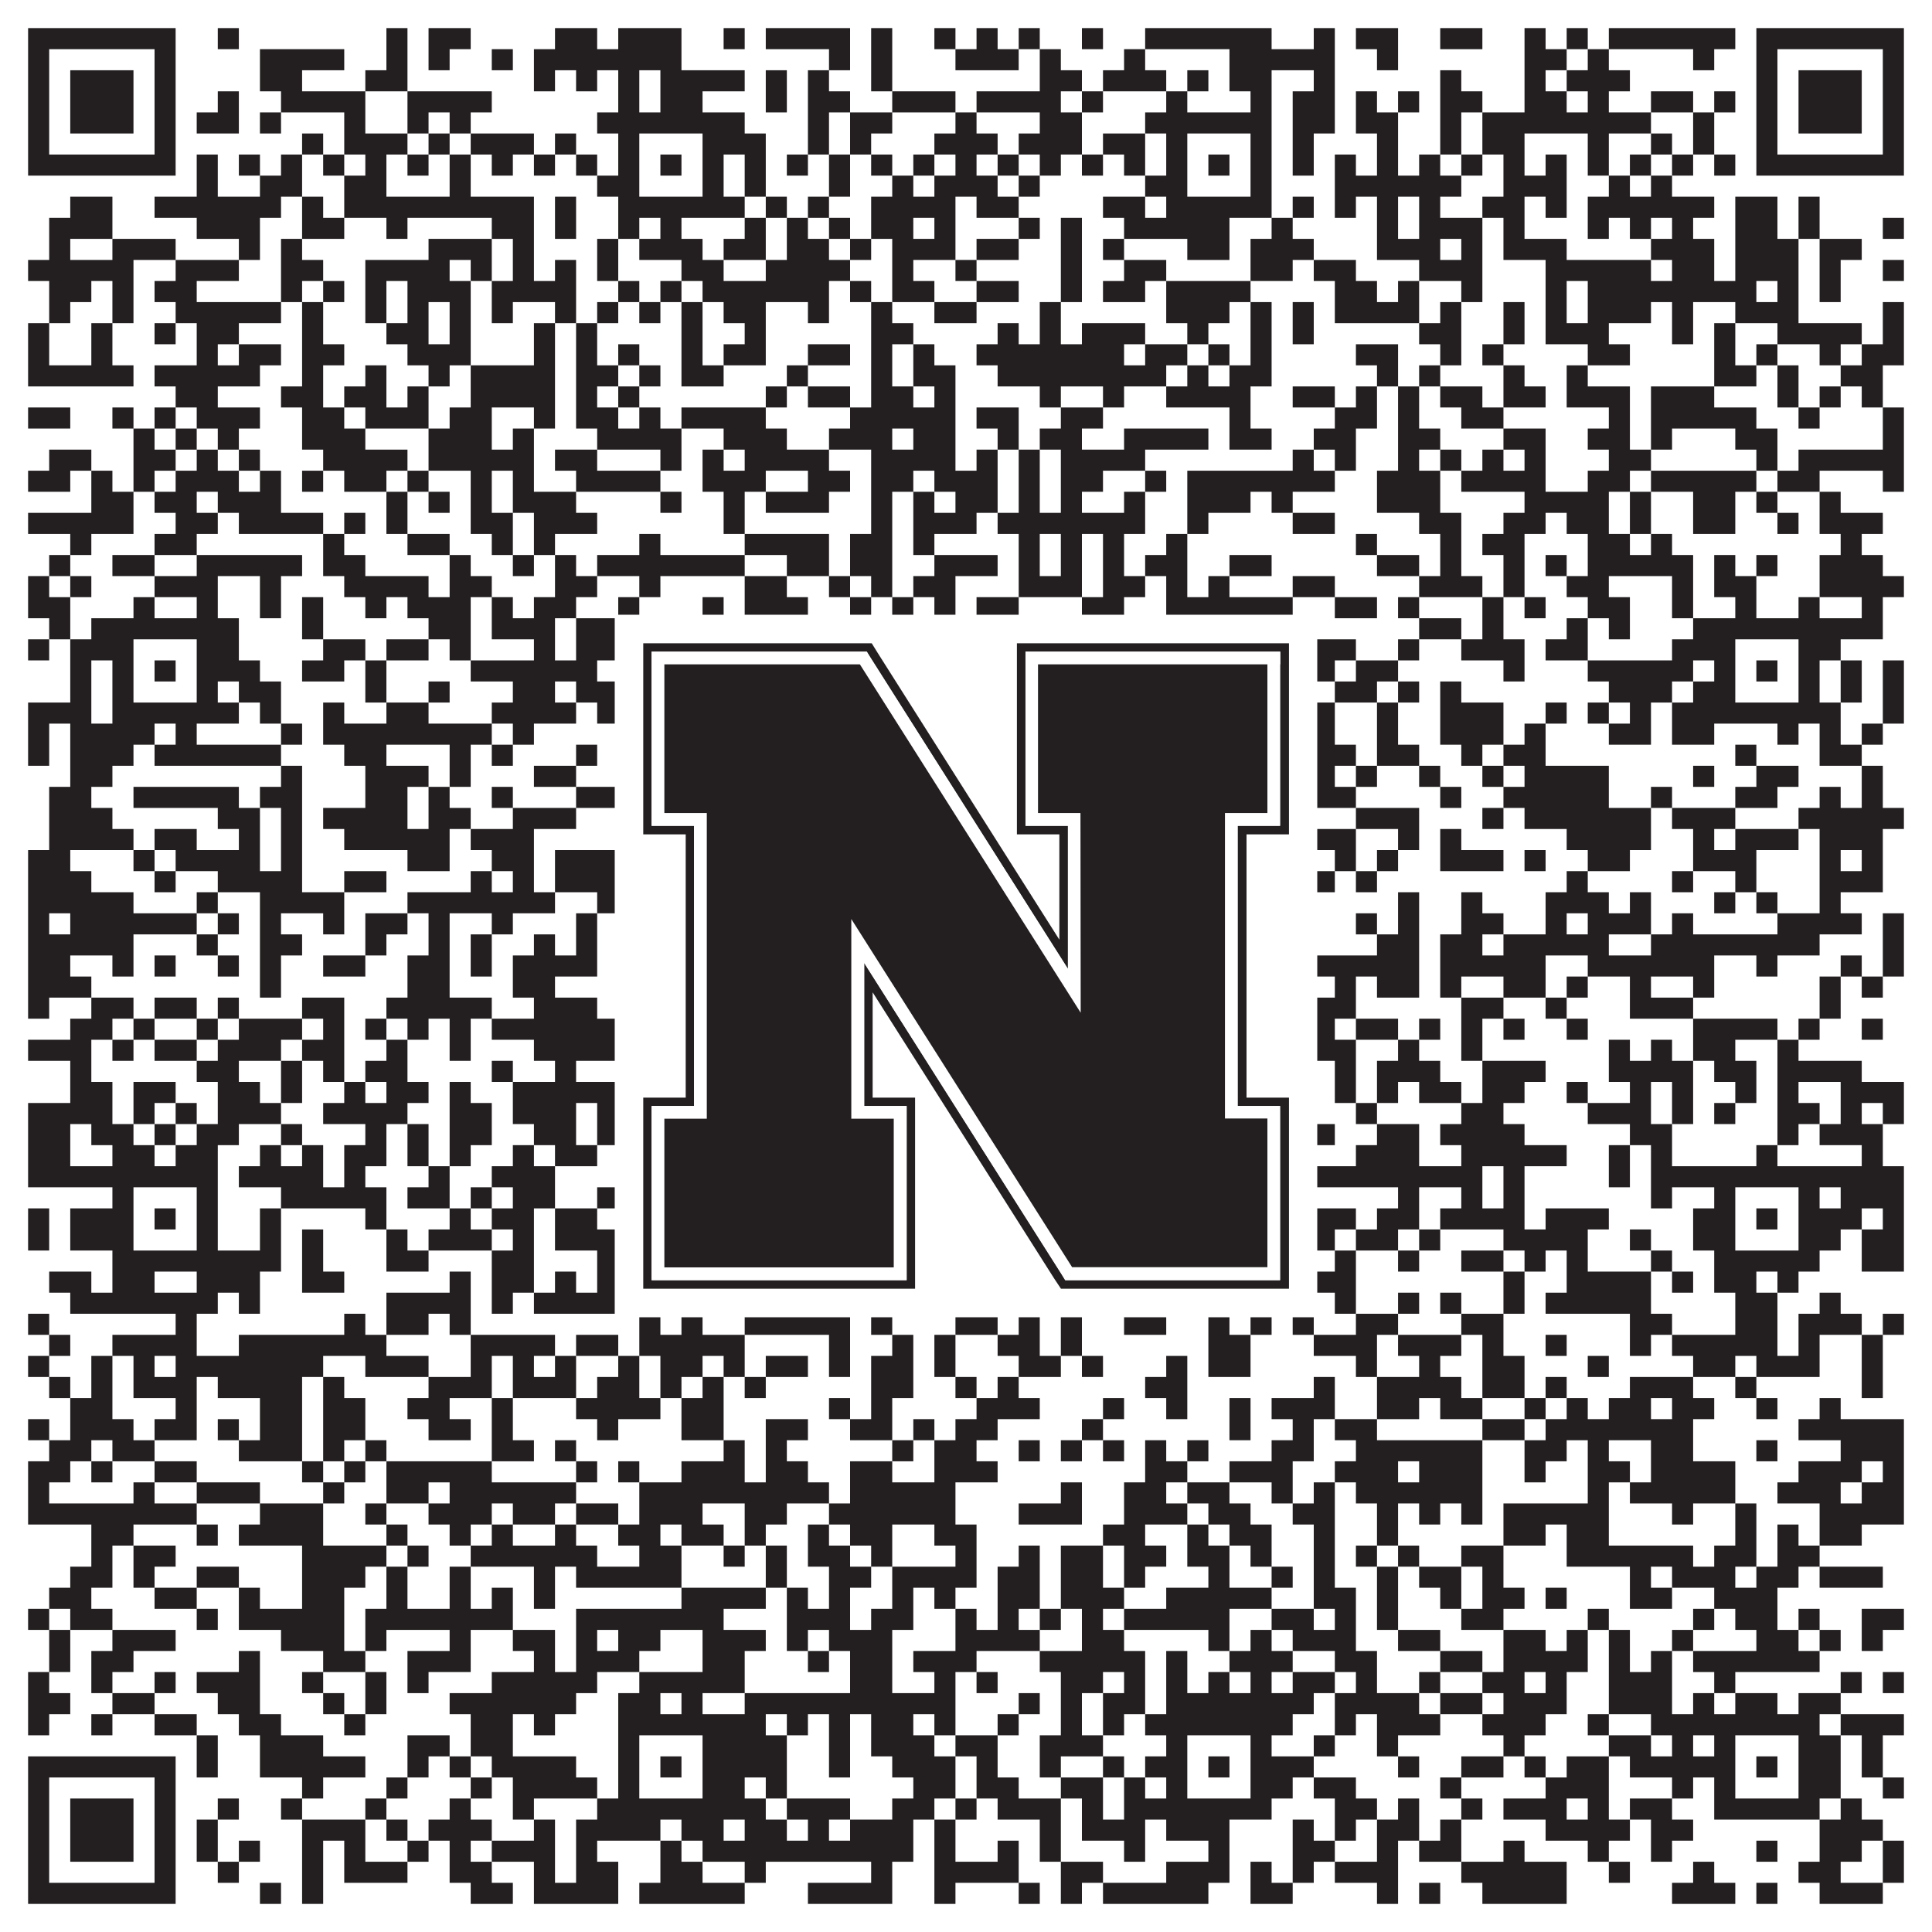
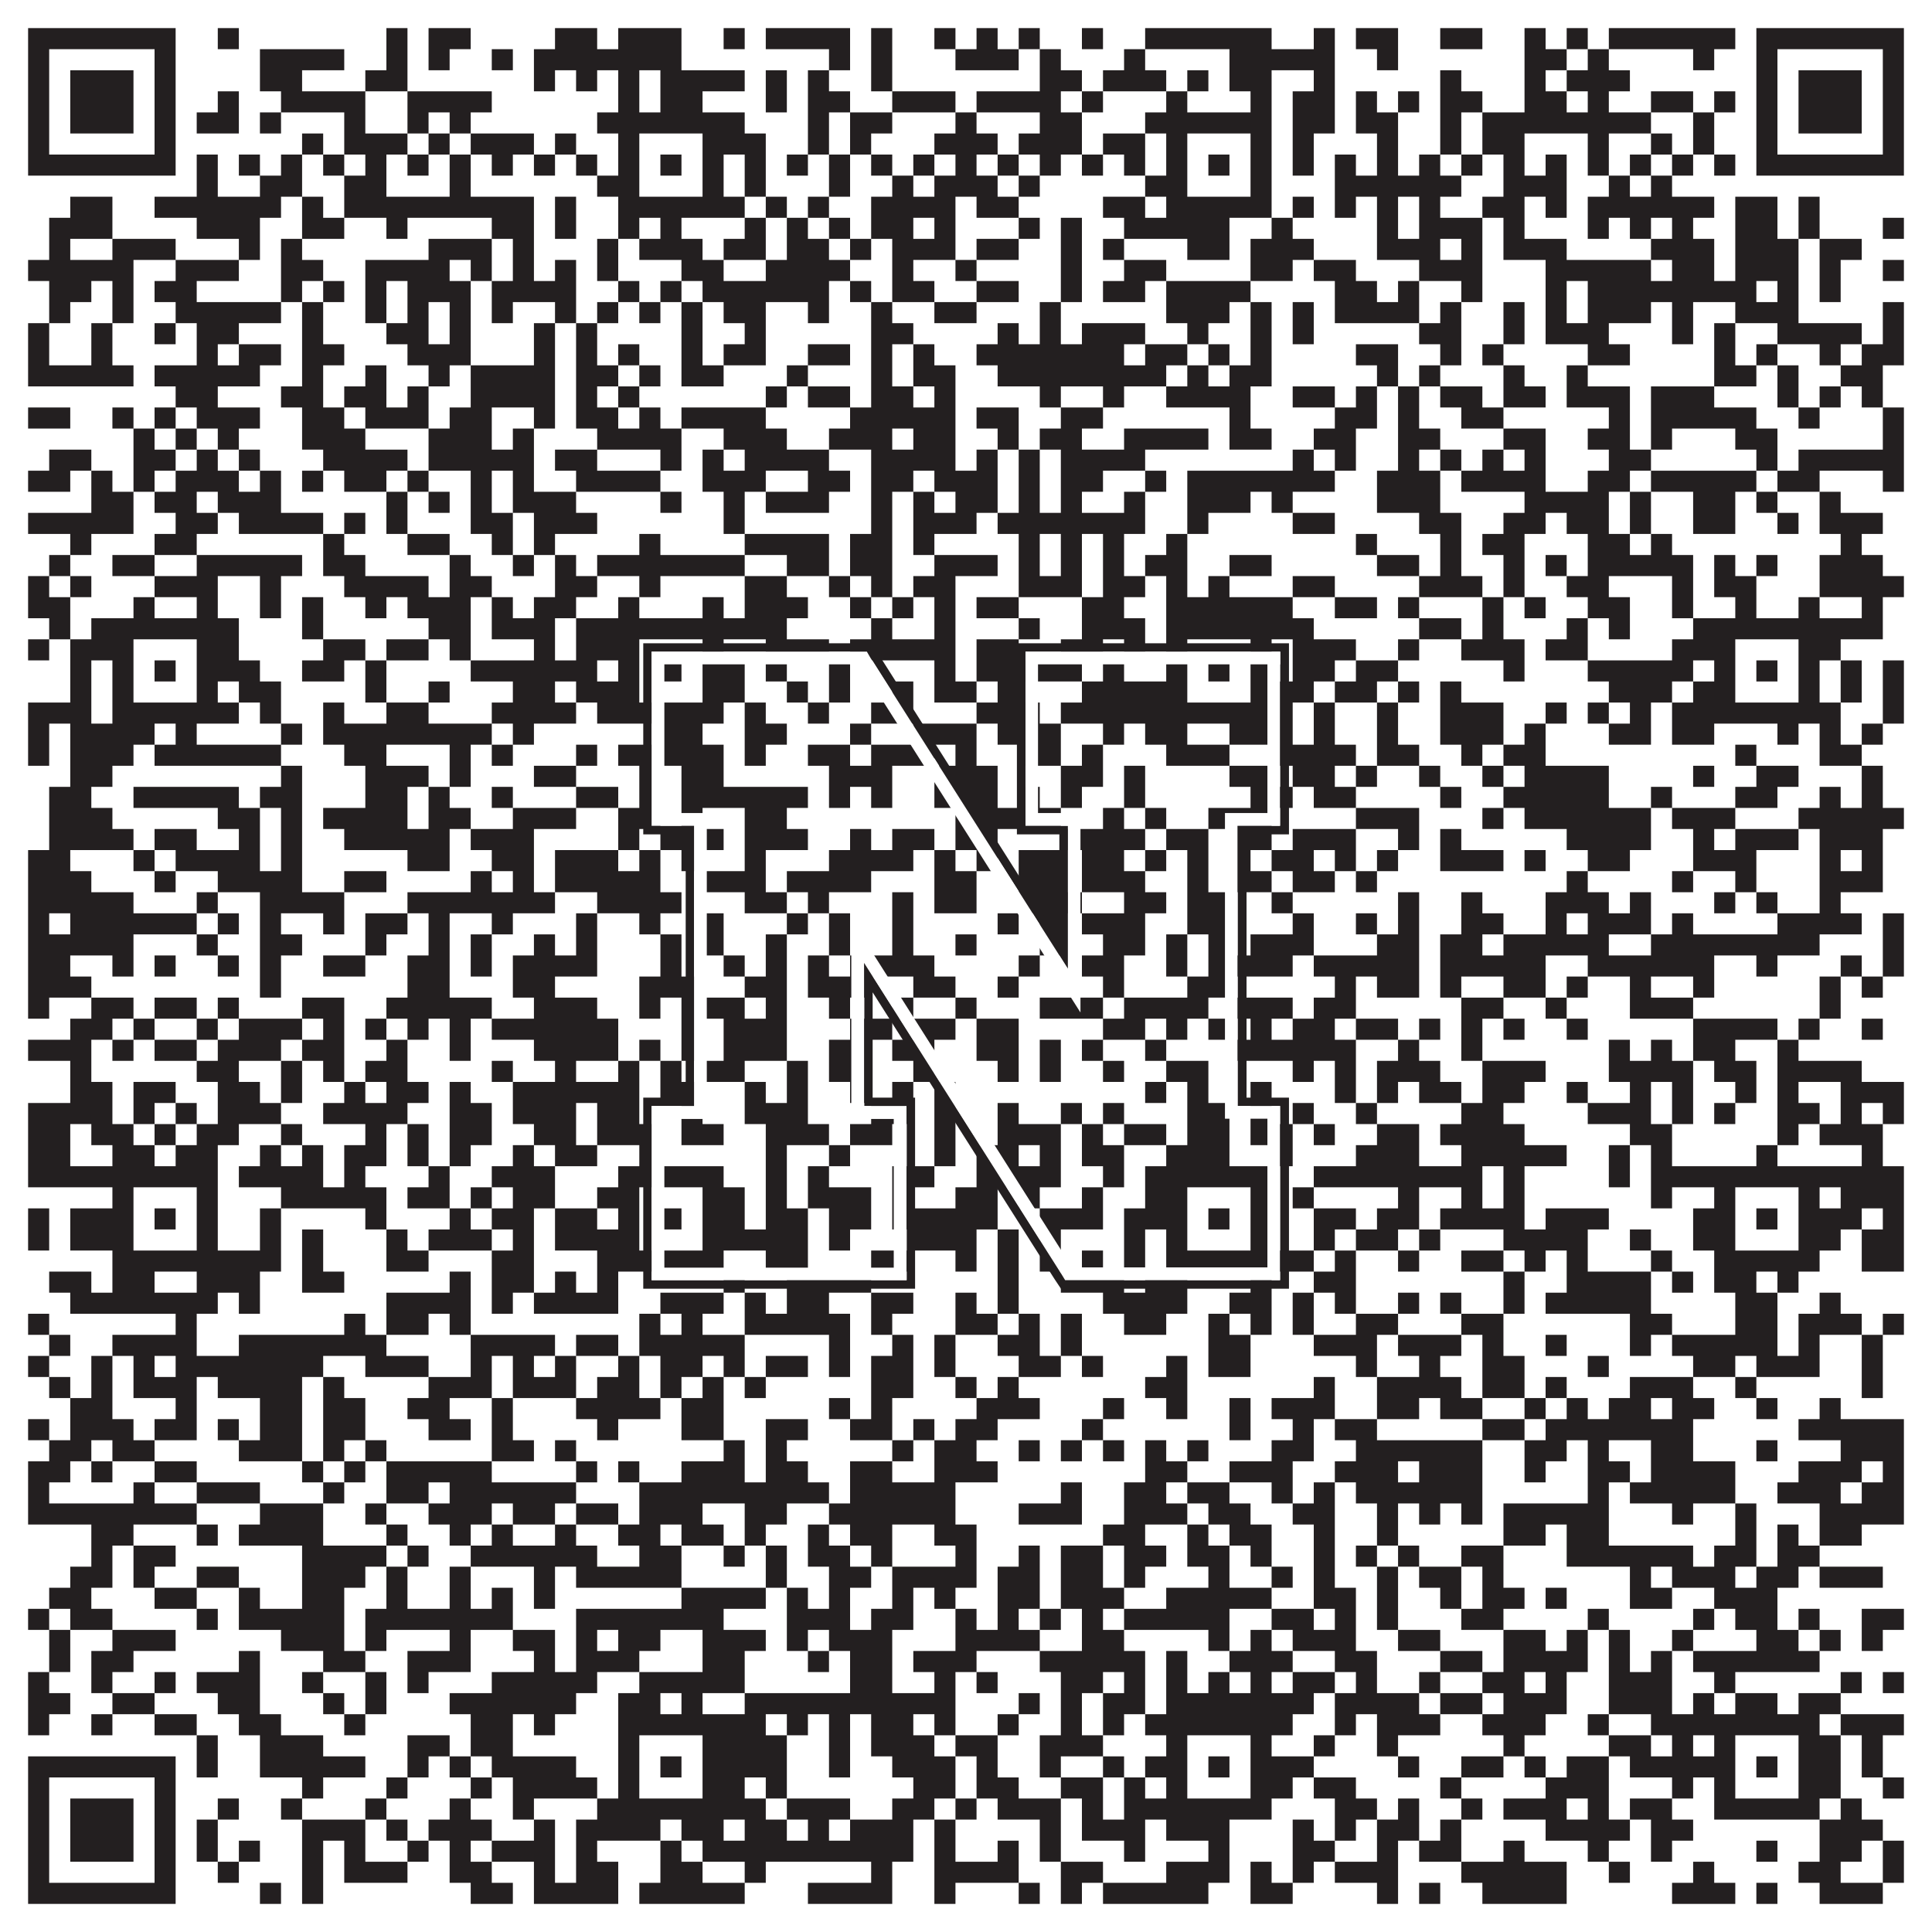
<svg xmlns="http://www.w3.org/2000/svg" version="1.1" width="1100px" height="1100px" viewBox="0 0 1100 1100">
-   <rect x="0" y="0" width="1100" height="1100" fill="#ffffff" fill-opacity="1" />
  <path fill="#231f20" fill-opacity="1" d="M16,16L100,16L100,28L16,28ZM124,16L136,16L136,28L124,28ZM220,16L232,16L232,28L220,28ZM244,16L268,16L268,28L244,28ZM316,16L340,16L340,28L316,28ZM352,16L388,16L388,28L352,28ZM412,16L424,16L424,28L412,28ZM436,16L484,16L484,28L436,28ZM496,16L508,16L508,28L496,28ZM532,16L544,16L544,28L532,28ZM556,16L568,16L568,28L556,28ZM580,16L592,16L592,28L580,28ZM616,16L628,16L628,28L616,28ZM652,16L724,16L724,28L652,28ZM748,16L760,16L760,28L748,28ZM772,16L796,16L796,28L772,28ZM820,16L844,16L844,28L820,28ZM868,16L880,16L880,28L868,28ZM892,16L904,16L904,28L892,28ZM916,16L988,16L988,28L916,28ZM1000,16L1084,16L1084,28L1000,28ZM16,28L28,28L28,40L16,40ZM88,28L100,28L100,40L88,40ZM148,28L196,28L196,40L148,40ZM220,28L232,28L232,40L220,40ZM244,28L256,28L256,40L244,40ZM280,28L292,28L292,40L280,40ZM304,28L388,28L388,40L304,40ZM472,28L484,28L484,40L472,40ZM496,28L508,28L508,40L496,40ZM544,28L580,28L580,40L544,40ZM592,28L604,28L604,40L592,40ZM640,28L652,28L652,40L640,40ZM700,28L760,28L760,40L700,40ZM784,28L796,28L796,40L784,40ZM868,28L892,28L892,40L868,40ZM904,28L916,28L916,40L904,40ZM964,28L976,28L976,40L964,40ZM1000,28L1012,28L1012,40L1000,40ZM1072,28L1084,28L1084,40L1072,40ZM16,40L28,40L28,52L16,52ZM40,40L76,40L76,52L40,52ZM88,40L100,40L100,52L88,52ZM148,40L172,40L172,52L148,52ZM208,40L232,40L232,52L208,52ZM304,40L316,40L316,52L304,52ZM328,40L340,40L340,52L328,52ZM352,40L364,40L364,52L352,52ZM376,40L424,40L424,52L376,52ZM436,40L448,40L448,52L436,52ZM460,40L472,40L472,52L460,52ZM496,40L508,40L508,52L496,52ZM592,40L616,40L616,52L592,52ZM628,40L664,40L664,52L628,52ZM676,40L688,40L688,52L676,52ZM700,40L724,40L724,52L700,52ZM748,40L760,40L760,52L748,52ZM820,40L832,40L832,52L820,52ZM868,40L880,40L880,52L868,52ZM892,40L928,40L928,52L892,52ZM1000,40L1012,40L1012,52L1000,52ZM1024,40L1060,40L1060,52L1024,52ZM1072,40L1084,40L1084,52L1072,52ZM16,52L28,52L28,64L16,64ZM40,52L76,52L76,64L40,64ZM88,52L100,52L100,64L88,64ZM124,52L136,52L136,64L124,64ZM160,52L208,52L208,64L160,64ZM232,52L280,52L280,64L232,64ZM352,52L364,52L364,64L352,64ZM376,52L400,52L400,64L376,64ZM436,52L448,52L448,64L436,64ZM460,52L484,52L484,64L460,64ZM508,52L544,52L544,64L508,64ZM556,52L604,52L604,64L556,64ZM616,52L628,52L628,64L616,64ZM664,52L676,52L676,64L664,64ZM712,52L724,52L724,64L712,64ZM736,52L760,52L760,64L736,64ZM772,52L784,52L784,64L772,64ZM796,52L808,52L808,64L796,64ZM820,52L844,52L844,64L820,64ZM868,52L892,52L892,64L868,64ZM904,52L916,52L916,64L904,64ZM940,52L964,52L964,64L940,64ZM976,52L988,52L988,64L976,64ZM1000,52L1012,52L1012,64L1000,64ZM1024,52L1060,52L1060,64L1024,64ZM1072,52L1084,52L1084,64L1072,64ZM16,64L28,64L28,76L16,76ZM40,64L76,64L76,76L40,76ZM88,64L100,64L100,76L88,76ZM112,64L136,64L136,76L112,76ZM148,64L160,64L160,76L148,76ZM196,64L208,64L208,76L196,76ZM232,64L244,64L244,76L232,76ZM256,64L268,64L268,76L256,76ZM340,64L424,64L424,76L340,76ZM460,64L472,64L472,76L460,76ZM484,64L508,64L508,76L484,76ZM544,64L556,64L556,76L544,76ZM592,64L616,64L616,76L592,76ZM652,64L724,64L724,76L652,76ZM736,64L760,64L760,76L736,76ZM772,64L796,64L796,76L772,76ZM820,64L832,64L832,76L820,76ZM844,64L940,64L940,76L844,76ZM964,64L976,64L976,76L964,76ZM1000,64L1012,64L1012,76L1000,76ZM1024,64L1060,64L1060,76L1024,76ZM1072,64L1084,64L1084,76L1072,76ZM16,76L28,76L28,88L16,88ZM88,76L100,76L100,88L88,88ZM172,76L184,76L184,88L172,88ZM196,76L232,76L232,88L196,88ZM244,76L256,76L256,88L244,88ZM268,76L304,76L304,88L268,88ZM316,76L328,76L328,88L316,88ZM352,76L364,76L364,88L352,88ZM400,76L436,76L436,88L400,88ZM460,76L472,76L472,88L460,88ZM484,76L496,76L496,88L484,88ZM532,76L568,76L568,88L532,88ZM580,76L616,76L616,88L580,88ZM628,76L652,76L652,88L628,88ZM664,76L676,76L676,88L664,88ZM712,76L724,76L724,88L712,88ZM736,76L748,76L748,88L736,88ZM784,76L796,76L796,88L784,88ZM820,76L832,76L832,88L820,88ZM844,76L868,76L868,88L844,88ZM904,76L916,76L916,88L904,88ZM940,76L952,76L952,88L940,88ZM964,76L976,76L976,88L964,88ZM1000,76L1012,76L1012,88L1000,88ZM1072,76L1084,76L1084,88L1072,88ZM16,88L100,88L100,100L16,100ZM112,88L124,88L124,100L112,100ZM136,88L148,88L148,100L136,100ZM160,88L172,88L172,100L160,100ZM184,88L196,88L196,100L184,100ZM208,88L220,88L220,100L208,100ZM232,88L244,88L244,100L232,100ZM256,88L268,88L268,100L256,100ZM280,88L292,88L292,100L280,100ZM304,88L316,88L316,100L304,100ZM328,88L340,88L340,100L328,100ZM352,88L364,88L364,100L352,100ZM376,88L388,88L388,100L376,100ZM400,88L412,88L412,100L400,100ZM424,88L436,88L436,100L424,100ZM448,88L460,88L460,100L448,100ZM472,88L484,88L484,100L472,100ZM496,88L508,88L508,100L496,100ZM520,88L532,88L532,100L520,100ZM544,88L556,88L556,100L544,100ZM568,88L580,88L580,100L568,100ZM592,88L604,88L604,100L592,100ZM616,88L628,88L628,100L616,100ZM640,88L652,88L652,100L640,100ZM664,88L676,88L676,100L664,100ZM688,88L700,88L700,100L688,100ZM712,88L724,88L724,100L712,100ZM736,88L748,88L748,100L736,100ZM760,88L772,88L772,100L760,100ZM784,88L796,88L796,100L784,100ZM808,88L820,88L820,100L808,100ZM832,88L844,88L844,100L832,100ZM856,88L868,88L868,100L856,100ZM880,88L892,88L892,100L880,100ZM904,88L916,88L916,100L904,100ZM928,88L940,88L940,100L928,100ZM952,88L964,88L964,100L952,100ZM976,88L988,88L988,100L976,100ZM1000,88L1084,88L1084,100L1000,100ZM112,100L124,100L124,112L112,112ZM148,100L172,100L172,112L148,112ZM196,100L220,100L220,112L196,112ZM256,100L268,100L268,112L256,112ZM340,100L364,100L364,112L340,112ZM400,100L412,100L412,112L400,112ZM424,100L436,100L436,112L424,112ZM472,100L484,100L484,112L472,112ZM508,100L520,100L520,112L508,112ZM532,100L568,100L568,112L532,112ZM580,100L592,100L592,112L580,112ZM652,100L676,100L676,112L652,112ZM712,100L724,100L724,112L712,112ZM760,100L832,100L832,112L760,112ZM856,100L892,100L892,112L856,112ZM916,100L928,100L928,112L916,112ZM940,100L952,100L952,112L940,112ZM40,112L64,112L64,124L40,124ZM88,112L160,112L160,124L88,124ZM172,112L184,112L184,124L172,124ZM196,112L304,112L304,124L196,124ZM316,112L328,112L328,124L316,124ZM352,112L424,112L424,124L352,124ZM436,112L448,112L448,124L436,124ZM460,112L472,112L472,124L460,124ZM496,112L544,112L544,124L496,124ZM556,112L580,112L580,124L556,124ZM628,112L652,112L652,124L628,124ZM664,112L724,112L724,124L664,124ZM736,112L748,112L748,124L736,124ZM760,112L772,112L772,124L760,124ZM784,112L796,112L796,124L784,124ZM808,112L820,112L820,124L808,124ZM844,112L868,112L868,124L844,124ZM880,112L892,112L892,124L880,124ZM904,112L976,112L976,124L904,124ZM988,112L1012,112L1012,124L988,124ZM1024,112L1036,112L1036,124L1024,124ZM28,124L64,124L64,136L28,136ZM112,124L148,124L148,136L112,136ZM172,124L196,124L196,136L172,136ZM220,124L232,124L232,136L220,136ZM280,124L304,124L304,136L280,136ZM316,124L328,124L328,136L316,136ZM352,124L364,124L364,136L352,136ZM376,124L388,124L388,136L376,136ZM424,124L436,124L436,136L424,136ZM448,124L460,124L460,136L448,136ZM472,124L484,124L484,136L472,136ZM496,124L520,124L520,136L496,136ZM532,124L544,124L544,136L532,136ZM580,124L592,124L592,136L580,136ZM604,124L616,124L616,136L604,136ZM640,124L700,124L700,136L640,136ZM724,124L736,124L736,136L724,136ZM784,124L796,124L796,136L784,136ZM808,124L844,124L844,136L808,136ZM856,124L868,124L868,136L856,136ZM904,124L916,124L916,136L904,136ZM928,124L940,124L940,136L928,136ZM952,124L964,124L964,136L952,136ZM988,124L1012,124L1012,136L988,136ZM1024,124L1036,124L1036,136L1024,136ZM1072,124L1084,124L1084,136L1072,136ZM28,136L40,136L40,148L28,148ZM64,136L100,136L100,148L64,148ZM136,136L148,136L148,148L136,148ZM160,136L172,136L172,148L160,148ZM244,136L280,136L280,148L244,148ZM292,136L304,136L304,148L292,148ZM340,136L352,136L352,148L340,148ZM364,136L400,136L400,148L364,148ZM412,136L436,136L436,148L412,148ZM448,136L472,136L472,148L448,148ZM484,136L496,136L496,148L484,148ZM508,136L544,136L544,148L508,148ZM556,136L580,136L580,148L556,148ZM604,136L616,136L616,148L604,148ZM628,136L640,136L640,148L628,148ZM676,136L700,136L700,148L676,148ZM712,136L748,136L748,148L712,148ZM784,136L820,136L820,148L784,148ZM832,136L844,136L844,148L832,148ZM856,136L892,136L892,148L856,148ZM940,136L976,136L976,148L940,148ZM988,136L1024,136L1024,148L988,148ZM1036,136L1060,136L1060,148L1036,148ZM16,148L76,148L76,160L16,160ZM100,148L136,148L136,160L100,160ZM160,148L184,148L184,160L160,160ZM208,148L256,148L256,160L208,160ZM268,148L280,148L280,160L268,160ZM292,148L304,148L304,160L292,160ZM316,148L328,148L328,160L316,160ZM340,148L352,148L352,160L340,160ZM388,148L412,148L412,160L388,160ZM436,148L484,148L484,160L436,160ZM508,148L520,148L520,160L508,160ZM544,148L556,148L556,160L544,160ZM604,148L616,148L616,160L604,160ZM640,148L664,148L664,160L640,160ZM712,148L736,148L736,160L712,160ZM748,148L772,148L772,160L748,160ZM808,148L844,148L844,160L808,160ZM880,148L940,148L940,160L880,160ZM952,148L976,148L976,160L952,160ZM988,148L1024,148L1024,160L988,160ZM1036,148L1048,148L1048,160L1036,160ZM1072,148L1084,148L1084,160L1072,160ZM28,160L52,160L52,172L28,172ZM64,160L76,160L76,172L64,172ZM88,160L112,160L112,172L88,172ZM160,160L172,160L172,172L160,172ZM184,160L196,160L196,172L184,172ZM208,160L220,160L220,172L208,172ZM232,160L268,160L268,172L232,172ZM280,160L328,160L328,172L280,172ZM352,160L364,160L364,172L352,172ZM376,160L388,160L388,172L376,172ZM400,160L472,160L472,172L400,172ZM484,160L496,160L496,172L484,172ZM508,160L532,160L532,172L508,172ZM556,160L580,160L580,172L556,172ZM604,160L616,160L616,172L604,172ZM628,160L652,160L652,172L628,172ZM664,160L712,160L712,172L664,172ZM760,160L784,160L784,172L760,172ZM796,160L808,160L808,172L796,172ZM832,160L844,160L844,172L832,172ZM880,160L892,160L892,172L880,172ZM904,160L1000,160L1000,172L904,172ZM1012,160L1024,160L1024,172L1012,172ZM1036,160L1048,160L1048,172L1036,172ZM28,172L40,172L40,184L28,184ZM64,172L76,172L76,184L64,184ZM100,172L160,172L160,184L100,184ZM172,172L184,172L184,184L172,184ZM208,172L220,172L220,184L208,184ZM232,172L244,172L244,184L232,184ZM256,172L268,172L268,184L256,184ZM280,172L292,172L292,184L280,184ZM316,172L328,172L328,184L316,184ZM340,172L352,172L352,184L340,184ZM364,172L376,172L376,184L364,184ZM388,172L400,172L400,184L388,184ZM412,172L436,172L436,184L412,184ZM460,172L472,172L472,184L460,184ZM496,172L508,172L508,184L496,184ZM532,172L556,172L556,184L532,184ZM592,172L604,172L604,184L592,184ZM664,172L700,172L700,184L664,184ZM712,172L724,172L724,184L712,184ZM736,172L748,172L748,184L736,184ZM760,172L808,172L808,184L760,184ZM820,172L832,172L832,184L820,184ZM856,172L868,172L868,184L856,184ZM880,172L892,172L892,184L880,184ZM904,172L940,172L940,184L904,184ZM952,172L964,172L964,184L952,184ZM988,172L1024,172L1024,184L988,184ZM1072,172L1084,172L1084,184L1072,184ZM16,184L28,184L28,196L16,196ZM52,184L64,184L64,196L52,196ZM88,184L100,184L100,196L88,196ZM112,184L136,184L136,196L112,196ZM172,184L184,184L184,196L172,196ZM220,184L244,184L244,196L220,196ZM256,184L268,184L268,196L256,196ZM304,184L316,184L316,196L304,196ZM328,184L340,184L340,196L328,196ZM388,184L400,184L400,196L388,196ZM424,184L436,184L436,196L424,196ZM496,184L520,184L520,196L496,196ZM568,184L580,184L580,196L568,196ZM592,184L604,184L604,196L592,196ZM616,184L652,184L652,196L616,196ZM676,184L688,184L688,196L676,196ZM712,184L724,184L724,196L712,196ZM736,184L748,184L748,196L736,196ZM808,184L832,184L832,196L808,196ZM856,184L868,184L868,196L856,196ZM880,184L916,184L916,196L880,196ZM952,184L964,184L964,196L952,196ZM976,184L988,184L988,196L976,196ZM1012,184L1060,184L1060,196L1012,196ZM1072,184L1084,184L1084,196L1072,196ZM16,196L28,196L28,208L16,208ZM52,196L64,196L64,208L52,208ZM112,196L124,196L124,208L112,208ZM136,196L160,196L160,208L136,208ZM172,196L196,196L196,208L172,208ZM232,196L268,196L268,208L232,208ZM304,196L316,196L316,208L304,208ZM328,196L340,196L340,208L328,208ZM352,196L364,196L364,208L352,208ZM388,196L400,196L400,208L388,208ZM412,196L436,196L436,208L412,208ZM460,196L484,196L484,208L460,208ZM496,196L508,196L508,208L496,208ZM520,196L532,196L532,208L520,208ZM556,196L640,196L640,208L556,208ZM652,196L676,196L676,208L652,208ZM688,196L700,196L700,208L688,208ZM712,196L724,196L724,208L712,208ZM772,196L796,196L796,208L772,208ZM820,196L832,196L832,208L820,208ZM844,196L856,196L856,208L844,208ZM904,196L928,196L928,208L904,208ZM976,196L988,196L988,208L976,208ZM1000,196L1012,196L1012,208L1000,208ZM1036,196L1048,196L1048,208L1036,208ZM1060,196L1084,196L1084,208L1060,208ZM16,208L76,208L76,220L16,220ZM88,208L148,208L148,220L88,220ZM172,208L184,208L184,220L172,220ZM208,208L220,208L220,220L208,220ZM244,208L256,208L256,220L244,220ZM268,208L316,208L316,220L268,220ZM328,208L352,208L352,220L328,220ZM364,208L376,208L376,220L364,220ZM388,208L412,208L412,220L388,220ZM448,208L460,208L460,220L448,220ZM496,208L508,208L508,220L496,220ZM520,208L544,208L544,220L520,220ZM568,208L664,208L664,220L568,220ZM676,208L688,208L688,220L676,220ZM700,208L724,208L724,220L700,220ZM784,208L796,208L796,220L784,220ZM808,208L820,208L820,220L808,220ZM856,208L868,208L868,220L856,220ZM892,208L904,208L904,220L892,220ZM976,208L1000,208L1000,220L976,220ZM1012,208L1024,208L1024,220L1012,220ZM1048,208L1072,208L1072,220L1048,220ZM100,220L124,220L124,232L100,232ZM160,220L184,220L184,232L160,232ZM196,220L220,220L220,232L196,232ZM232,220L244,220L244,232L232,232ZM268,220L316,220L316,232L268,232ZM328,220L340,220L340,232L328,232ZM352,220L364,220L364,232L352,232ZM436,220L448,220L448,232L436,232ZM460,220L484,220L484,232L460,232ZM496,220L520,220L520,232L496,232ZM532,220L544,220L544,232L532,232ZM592,220L604,220L604,232L592,232ZM628,220L640,220L640,232L628,232ZM664,220L712,220L712,232L664,232ZM736,220L760,220L760,232L736,232ZM772,220L784,220L784,232L772,232ZM796,220L808,220L808,232L796,232ZM820,220L844,220L844,232L820,232ZM856,220L880,220L880,232L856,232ZM892,220L928,220L928,232L892,232ZM940,220L976,220L976,232L940,232ZM1012,220L1024,220L1024,232L1012,232ZM1036,220L1048,220L1048,232L1036,232ZM1060,220L1072,220L1072,232L1060,232ZM16,232L40,232L40,244L16,244ZM64,232L76,232L76,244L64,244ZM88,232L100,232L100,244L88,244ZM112,232L148,232L148,244L112,244ZM172,232L196,232L196,244L172,244ZM208,232L244,232L244,244L208,244ZM256,232L280,232L280,244L256,244ZM304,232L316,232L316,244L304,244ZM328,232L352,232L352,244L328,244ZM364,232L376,232L376,244L364,244ZM388,232L436,232L436,244L388,244ZM484,232L544,232L544,244L484,244ZM556,232L580,232L580,244L556,244ZM604,232L628,232L628,244L604,244ZM700,232L712,232L712,244L700,244ZM760,232L784,232L784,244L760,244ZM796,232L808,232L808,244L796,244ZM832,232L856,232L856,244L832,244ZM916,232L928,232L928,244L916,244ZM940,232L1000,232L1000,244L940,244ZM1024,232L1036,232L1036,244L1024,244ZM1072,232L1084,232L1084,244L1072,244ZM76,244L88,244L88,256L76,256ZM100,244L112,244L112,256L100,256ZM124,244L136,244L136,256L124,256ZM172,244L208,244L208,256L172,256ZM244,244L280,244L280,256L244,256ZM292,244L304,244L304,256L292,256ZM340,244L388,244L388,256L340,256ZM412,244L448,244L448,256L412,256ZM472,244L508,244L508,256L472,256ZM520,244L544,244L544,256L520,256ZM568,244L580,244L580,256L568,256ZM592,244L616,244L616,256L592,256ZM640,244L688,244L688,256L640,256ZM700,244L724,244L724,256L700,256ZM748,244L772,244L772,256L748,256ZM796,244L820,244L820,256L796,256ZM856,244L880,244L880,256L856,256ZM904,244L928,244L928,256L904,256ZM940,244L952,244L952,256L940,256ZM988,244L1012,244L1012,256L988,256ZM1072,244L1084,244L1084,256L1072,256ZM28,256L52,256L52,268L28,268ZM76,256L100,256L100,268L76,268ZM112,256L124,256L124,268L112,268ZM136,256L148,256L148,268L136,268ZM184,256L232,256L232,268L184,268ZM244,256L304,256L304,268L244,268ZM316,256L340,256L340,268L316,268ZM376,256L388,256L388,268L376,268ZM400,256L412,256L412,268L400,268ZM424,256L472,256L472,268L424,268ZM496,256L544,256L544,268L496,268ZM556,256L568,256L568,268L556,268ZM580,256L592,256L592,268L580,268ZM604,256L652,256L652,268L604,268ZM736,256L748,256L748,268L736,268ZM760,256L772,256L772,268L760,268ZM796,256L808,256L808,268L796,268ZM820,256L832,256L832,268L820,268ZM844,256L856,256L856,268L844,268ZM868,256L880,256L880,268L868,268ZM916,256L940,256L940,268L916,268ZM1000,256L1012,256L1012,268L1000,268ZM1024,256L1084,256L1084,268L1024,268ZM16,268L40,268L40,280L16,280ZM52,268L64,268L64,280L52,280ZM76,268L88,268L88,280L76,280ZM100,268L136,268L136,280L100,280ZM148,268L160,268L160,280L148,280ZM172,268L184,268L184,280L172,280ZM196,268L220,268L220,280L196,280ZM232,268L244,268L244,280L232,280ZM268,268L280,268L280,280L268,280ZM292,268L304,268L304,280L292,280ZM328,268L376,268L376,280L328,280ZM400,268L436,268L436,280L400,280ZM460,268L484,268L484,280L460,280ZM496,268L520,268L520,280L496,280ZM532,268L568,268L568,280L532,280ZM580,268L592,268L592,280L580,280ZM604,268L628,268L628,280L604,280ZM652,268L664,268L664,280L652,280ZM676,268L760,268L760,280L676,280ZM784,268L820,268L820,280L784,280ZM832,268L880,268L880,280L832,280ZM904,268L928,268L928,280L904,280ZM940,268L1000,268L1000,280L940,280ZM1012,268L1036,268L1036,280L1012,280ZM1072,268L1084,268L1084,280L1072,280ZM52,280L76,280L76,292L52,292ZM88,280L112,280L112,292L88,292ZM124,280L160,280L160,292L124,292ZM220,280L232,280L232,292L220,292ZM244,280L256,280L256,292L244,292ZM268,280L280,280L280,292L268,292ZM292,280L328,280L328,292L292,292ZM376,280L388,280L388,292L376,292ZM412,280L424,280L424,292L412,292ZM436,280L472,280L472,292L436,292ZM496,280L508,280L508,292L496,292ZM520,280L532,280L532,292L520,292ZM544,280L568,280L568,292L544,292ZM580,280L592,280L592,292L580,292ZM604,280L616,280L616,292L604,292ZM640,280L652,280L652,292L640,292ZM676,280L712,280L712,292L676,292ZM724,280L736,280L736,292L724,292ZM784,280L820,280L820,292L784,292ZM868,280L916,280L916,292L868,292ZM928,280L940,280L940,292L928,292ZM964,280L988,280L988,292L964,292ZM1000,280L1012,280L1012,292L1000,292ZM1036,280L1048,280L1048,292L1036,292ZM16,292L76,292L76,304L16,304ZM100,292L124,292L124,304L100,304ZM136,292L184,292L184,304L136,304ZM196,292L208,292L208,304L196,304ZM220,292L232,292L232,304L220,304ZM268,292L292,292L292,304L268,304ZM304,292L340,292L340,304L304,304ZM412,292L424,292L424,304L412,304ZM496,292L508,292L508,304L496,304ZM520,292L556,292L556,304L520,304ZM568,292L652,292L652,304L568,304ZM676,292L688,292L688,304L676,304ZM736,292L760,292L760,304L736,304ZM808,292L832,292L832,304L808,304ZM856,292L880,292L880,304L856,304ZM892,292L916,292L916,304L892,304ZM928,292L940,292L940,304L928,304ZM964,292L988,292L988,304L964,304ZM1012,292L1024,292L1024,304L1012,304ZM1036,292L1072,292L1072,304L1036,304ZM40,304L52,304L52,316L40,316ZM88,304L112,304L112,316L88,316ZM184,304L196,304L196,316L184,316ZM232,304L256,304L256,316L232,316ZM280,304L292,304L292,316L280,316ZM304,304L316,304L316,316L304,316ZM364,304L376,304L376,316L364,316ZM424,304L472,304L472,316L424,316ZM484,304L508,304L508,316L484,316ZM520,304L532,304L532,316L520,316ZM580,304L592,304L592,316L580,316ZM604,304L616,304L616,316L604,316ZM628,304L640,304L640,316L628,316ZM664,304L676,304L676,316L664,316ZM772,304L784,304L784,316L772,316ZM820,304L832,304L832,316L820,316ZM844,304L868,304L868,316L844,316ZM904,304L928,304L928,316L904,316ZM940,304L952,304L952,316L940,316ZM1048,304L1060,304L1060,316L1048,316ZM28,316L40,316L40,328L28,328ZM64,316L88,316L88,328L64,328ZM112,316L172,316L172,328L112,328ZM184,316L208,316L208,328L184,328ZM256,316L268,316L268,328L256,328ZM292,316L304,316L304,328L292,328ZM316,316L328,316L328,328L316,328ZM340,316L424,316L424,328L340,328ZM448,316L472,316L472,328L448,328ZM484,316L508,316L508,328L484,328ZM532,316L568,316L568,328L532,328ZM580,316L592,316L592,328L580,328ZM604,316L616,316L616,328L604,328ZM628,316L640,316L640,328L628,328ZM652,316L676,316L676,328L652,328ZM700,316L724,316L724,328L700,328ZM784,316L808,316L808,328L784,328ZM820,316L832,316L832,328L820,328ZM856,316L868,316L868,328L856,328ZM880,316L892,316L892,328L880,328ZM904,316L964,316L964,328L904,328ZM976,316L988,316L988,328L976,328ZM1000,316L1012,316L1012,328L1000,328ZM1036,316L1072,316L1072,328L1036,328ZM16,328L28,328L28,340L16,340ZM40,328L52,328L52,340L40,340ZM88,328L124,328L124,340L88,340ZM148,328L160,328L160,340L148,340ZM196,328L244,328L244,340L196,340ZM256,328L280,328L280,340L256,340ZM316,328L340,328L340,340L316,340ZM364,328L376,328L376,340L364,340ZM424,328L448,328L448,340L424,340ZM472,328L484,328L484,340L472,340ZM496,328L508,328L508,340L496,340ZM520,328L544,328L544,340L520,340ZM580,328L616,328L616,340L580,340ZM628,328L652,328L652,340L628,340ZM664,328L676,328L676,340L664,340ZM688,328L700,328L700,340L688,340ZM736,328L760,328L760,340L736,340ZM808,328L844,328L844,340L808,340ZM856,328L868,328L868,340L856,340ZM892,328L916,328L916,340L892,340ZM952,328L964,328L964,340L952,340ZM976,328L1000,328L1000,340L976,340ZM1036,328L1084,328L1084,340L1036,340ZM16,340L40,340L40,352L16,352ZM76,340L88,340L88,352L76,352ZM112,340L124,340L124,352L112,352ZM148,340L160,340L160,352L148,352ZM172,340L184,340L184,352L172,352ZM208,340L220,340L220,352L208,352ZM232,340L268,340L268,352L232,352ZM280,340L292,340L292,352L280,352ZM304,340L328,340L328,352L304,352ZM352,340L364,340L364,352L352,352ZM400,340L412,340L412,352L400,352ZM424,340L460,340L460,352L424,352ZM484,340L496,340L496,352L484,352ZM508,340L520,340L520,352L508,352ZM532,340L544,340L544,352L532,352ZM556,340L580,340L580,352L556,352ZM616,340L640,340L640,352L616,352ZM664,340L736,340L736,352L664,352ZM760,340L784,340L784,352L760,352ZM796,340L808,340L808,352L796,352ZM844,340L856,340L856,352L844,352ZM868,340L880,340L880,352L868,352ZM904,340L928,340L928,352L904,352ZM952,340L964,340L964,352L952,352ZM988,340L1000,340L1000,352L988,352ZM1024,340L1036,340L1036,352L1024,352ZM1060,340L1072,340L1072,352L1060,352ZM28,352L40,352L40,364L28,364ZM52,352L136,352L136,364L52,364ZM172,352L184,352L184,364L172,364ZM244,352L268,352L268,364L244,364ZM280,352L316,352L316,364L280,364ZM328,352L448,352L448,364L328,364ZM496,352L508,352L508,364L496,364ZM532,352L544,352L544,364L532,364ZM580,352L592,352L592,364L580,364ZM616,352L652,352L652,364L616,364ZM664,352L748,352L748,364L664,364ZM808,352L832,352L832,364L808,364ZM844,352L856,352L856,364L844,364ZM892,352L904,352L904,364L892,364ZM916,352L928,352L928,364L916,364ZM964,352L1072,352L1072,364L964,364ZM16,364L28,364L28,376L16,376ZM40,364L76,364L76,376L40,376ZM112,364L136,364L136,376L112,376ZM184,364L208,364L208,376L184,376ZM220,364L244,364L244,376L220,376ZM256,364L268,364L268,376L256,376ZM304,364L316,364L316,376L304,376ZM328,364L364,364L364,376L328,376ZM400,364L412,364L412,376L400,376ZM436,364L472,364L472,376L436,376ZM484,364L544,364L544,376L484,376ZM556,364L580,364L580,376L556,376ZM604,364L628,364L628,376L604,376ZM640,364L652,364L652,376L640,376ZM664,364L676,364L676,376L664,376ZM712,364L724,364L724,376L712,376ZM736,364L772,364L772,376L736,376ZM796,364L808,364L808,376L796,376ZM832,364L868,364L868,376L832,376ZM880,364L904,364L904,376L880,376ZM952,364L988,364L988,376L952,376ZM1024,364L1048,364L1048,376L1024,376ZM40,376L52,376L52,388L40,388ZM64,376L76,376L76,388L64,388ZM88,376L100,376L100,388L88,388ZM112,376L148,376L148,388L112,388ZM172,376L196,376L196,388L172,388ZM208,376L220,376L220,388L208,388ZM268,376L340,376L340,388L268,388ZM352,376L364,376L364,388L352,388ZM376,376L388,376L388,388L376,388ZM400,376L424,376L424,388L400,388ZM436,376L448,376L448,388L436,388ZM472,376L484,376L484,388L472,388ZM532,376L544,376L544,388L532,388ZM556,376L616,376L616,388L556,388ZM628,376L640,376L640,388L628,388ZM664,376L676,376L676,388L664,388ZM688,376L700,376L700,388L688,388ZM712,376L724,376L724,388L712,388ZM736,376L760,376L760,388L736,388ZM772,376L796,376L796,388L772,388ZM856,376L868,376L868,388L856,388ZM904,376L964,376L964,388L904,388ZM976,376L988,376L988,388L976,388ZM1000,376L1012,376L1012,388L1000,388ZM1024,376L1036,376L1036,388L1024,388ZM1048,376L1060,376L1060,388L1048,388ZM1072,376L1084,376L1084,388L1072,388ZM40,388L52,388L52,400L40,400ZM64,388L76,388L76,400L64,400ZM112,388L124,388L124,400L112,400ZM136,388L160,388L160,400L136,400ZM208,388L220,388L220,400L208,400ZM244,388L256,388L256,400L244,400ZM292,388L316,388L316,400L292,400ZM328,388L364,388L364,400L328,400ZM400,388L424,388L424,400L400,400ZM448,388L460,388L460,400L448,400ZM472,388L484,388L484,400L472,400ZM508,388L520,388L520,400L508,400ZM532,388L556,388L556,400L532,400ZM568,388L580,388L580,400L568,400ZM616,388L676,388L676,400L616,400ZM712,388L748,388L748,400L712,400ZM760,388L784,388L784,400L760,400ZM796,388L808,388L808,400L796,400ZM820,388L832,388L832,400L820,400ZM916,388L952,388L952,400L916,400ZM964,388L988,388L988,400L964,400ZM1024,388L1036,388L1036,400L1024,400ZM1048,388L1060,388L1060,400L1048,400ZM1072,388L1084,388L1084,400L1072,400ZM16,400L52,400L52,412L16,412ZM64,400L136,400L136,412L64,412ZM148,400L160,400L160,412L148,412ZM184,400L196,400L196,412L184,412ZM220,400L244,400L244,412L220,412ZM280,400L328,400L328,412L280,412ZM340,400L412,400L412,412L340,412ZM424,400L436,400L436,412L424,412ZM460,400L472,400L472,412L460,412ZM496,400L520,400L520,412L496,412ZM556,400L592,400L592,412L556,412ZM604,400L736,400L736,412L604,412ZM748,400L760,400L760,412L748,412ZM784,400L796,400L796,412L784,412ZM820,400L856,400L856,412L820,412ZM880,400L892,400L892,412L880,412ZM904,400L916,400L916,412L904,412ZM928,400L940,400L940,412L928,412ZM952,400L1048,400L1048,412L952,412ZM1072,400L1084,400L1084,412L1072,412ZM16,412L28,412L28,424L16,424ZM40,412L88,412L88,424L40,424ZM100,412L112,412L112,424L100,424ZM160,412L172,412L172,424L160,424ZM184,412L280,412L280,424L184,424ZM292,412L304,412L304,424L292,424ZM376,412L400,412L400,424L376,424ZM424,412L448,412L448,424L424,424ZM484,412L496,412L496,424L484,424ZM520,412L556,412L556,424L520,424ZM568,412L604,412L604,424L568,424ZM628,412L640,412L640,424L628,424ZM652,412L676,412L676,424L652,424ZM700,412L736,412L736,424L700,424ZM748,412L760,412L760,424L748,424ZM784,412L796,412L796,424L784,424ZM820,412L856,412L856,424L820,424ZM868,412L880,412L880,424L868,424ZM916,412L940,412L940,424L916,424ZM952,412L976,412L976,424L952,424ZM1012,412L1024,412L1024,424L1012,424ZM1036,412L1048,412L1048,424L1036,424ZM1060,412L1072,412L1072,424L1060,424ZM16,424L28,424L28,436L16,436ZM40,424L76,424L76,436L40,436ZM88,424L160,424L160,436L88,436ZM196,424L220,424L220,436L196,436ZM256,424L268,424L268,436L256,436ZM280,424L292,424L292,436L280,436ZM328,424L340,424L340,436L328,436ZM352,424L412,424L412,436L352,436ZM424,424L436,424L436,436L424,436ZM460,424L484,424L484,436L460,436ZM496,424L532,424L532,436L496,436ZM544,424L556,424L556,436L544,436ZM580,424L604,424L604,436L580,436ZM616,424L628,424L628,436L616,436ZM664,424L700,424L700,436L664,436ZM724,424L772,424L772,436L724,436ZM784,424L808,424L808,436L784,436ZM832,424L844,424L844,436L832,436ZM856,424L880,424L880,436L856,436ZM988,424L1000,424L1000,436L988,436ZM1036,424L1060,424L1060,436L1036,436ZM40,436L64,436L64,448L40,448ZM160,436L172,436L172,448L160,448ZM208,436L244,436L244,448L208,448ZM256,436L268,436L268,448L256,448ZM304,436L328,436L328,448L304,448ZM364,436L376,436L376,448L364,448ZM388,436L412,436L412,448L388,448ZM472,436L508,436L508,448L472,448ZM532,436L568,436L568,448L532,448ZM604,436L628,436L628,448L604,448ZM640,436L652,436L652,448L640,448ZM700,436L724,436L724,448L700,448ZM736,436L760,436L760,448L736,448ZM772,436L784,436L784,448L772,448ZM808,436L820,436L820,448L808,448ZM844,436L856,436L856,448L844,448ZM868,436L916,436L916,448L868,448ZM964,436L976,436L976,448L964,448ZM1000,436L1024,436L1024,448L1000,448ZM1060,436L1072,436L1072,448L1060,448ZM28,448L52,448L52,460L28,460ZM76,448L136,448L136,460L76,460ZM148,448L172,448L172,460L148,460ZM208,448L232,448L232,460L208,460ZM244,448L256,448L256,460L244,460ZM280,448L292,448L292,460L280,460ZM328,448L352,448L352,460L328,460ZM364,448L376,448L376,460L364,460ZM388,448L460,448L460,460L388,460ZM472,448L484,448L484,460L472,460ZM496,448L508,448L508,460L496,460ZM532,448L568,448L568,460L532,460ZM580,448L592,448L592,460L580,460ZM604,448L616,448L616,460L604,460ZM640,448L652,448L652,460L640,460ZM712,448L736,448L736,460L712,460ZM748,448L772,448L772,460L748,460ZM820,448L832,448L832,460L820,460ZM856,448L916,448L916,460L856,460ZM940,448L952,448L952,460L940,460ZM988,448L1012,448L1012,460L988,460ZM1036,448L1048,448L1048,460L1036,460ZM1060,448L1072,448L1072,460L1060,460ZM28,460L64,460L64,472L28,472ZM124,460L148,460L148,472L124,472ZM160,460L172,460L172,472L160,472ZM184,460L232,460L232,472L184,472ZM244,460L268,460L268,472L244,472ZM292,460L328,460L328,472L292,472ZM352,460L376,460L376,472L352,472ZM388,460L400,460L400,472L388,472ZM424,460L448,460L448,472L424,472ZM544,460L604,460L604,472L544,472ZM628,460L640,460L640,472L628,472ZM652,460L664,460L664,472L652,472ZM688,460L724,460L724,472L688,472ZM772,460L808,460L808,472L772,472ZM844,460L856,460L856,472L844,472ZM868,460L940,460L940,472L868,472ZM952,460L988,460L988,472L952,472ZM1024,460L1084,460L1084,472L1024,472ZM28,472L76,472L76,484L28,484ZM88,472L112,472L112,484L88,484ZM136,472L148,472L148,484L136,484ZM160,472L172,472L172,484L160,484ZM196,472L256,472L256,484L196,484ZM268,472L304,472L304,484L268,484ZM352,472L364,472L364,484L352,484ZM376,472L412,472L412,484L376,484ZM424,472L460,472L460,484L424,484ZM484,472L496,472L496,484L484,484ZM508,472L532,472L532,484L508,484ZM544,472L568,472L568,484L544,484ZM604,472L652,472L652,484L604,484ZM664,472L688,472L688,484L664,484ZM700,472L724,472L724,484L700,484ZM736,472L772,472L772,484L736,484ZM796,472L808,472L808,484L796,484ZM820,472L832,472L832,484L820,484ZM892,472L940,472L940,484L892,484ZM964,472L976,472L976,484L964,484ZM988,472L1024,472L1024,484L988,484ZM1036,472L1072,472L1072,484L1036,484ZM16,484L40,484L40,496L16,496ZM76,484L88,484L88,496L76,496ZM100,484L148,484L148,496L100,496ZM160,484L172,484L172,496L160,496ZM232,484L256,484L256,496L232,496ZM280,484L304,484L304,496L280,496ZM316,484L352,484L352,496L316,496ZM364,484L376,484L376,496L364,496ZM388,484L400,484L400,496L388,496ZM424,484L436,484L436,496L424,496ZM472,484L520,484L520,496L472,496ZM532,484L544,484L544,496L532,496ZM556,484L568,484L568,496L556,496ZM580,484L604,484L604,496L580,496ZM616,484L640,484L640,496L616,496ZM652,484L664,484L664,496L652,496ZM676,484L688,484L688,496L676,496ZM700,484L712,484L712,496L700,496ZM724,484L748,484L748,496L724,496ZM760,484L772,484L772,496L760,496ZM784,484L796,484L796,496L784,496ZM820,484L856,484L856,496L820,496ZM868,484L880,484L880,496L868,496ZM904,484L928,484L928,496L904,496ZM964,484L1000,484L1000,496L964,496ZM1036,484L1048,484L1048,496L1036,496ZM1060,484L1072,484L1072,496L1060,496ZM16,496L52,496L52,508L16,508ZM88,496L100,496L100,508L88,508ZM124,496L172,496L172,508L124,508ZM196,496L220,496L220,508L196,508ZM268,496L280,496L280,508L268,508ZM292,496L304,496L304,508L292,508ZM316,496L376,496L376,508L316,508ZM400,496L436,496L436,508L400,508ZM448,496L496,496L496,508L448,508ZM532,496L556,496L556,508L532,508ZM580,496L604,496L604,508L580,508ZM616,496L652,496L652,508L616,508ZM676,496L688,496L688,508L676,508ZM700,496L724,496L724,508L700,508ZM736,496L760,496L760,508L736,508ZM772,496L784,496L784,508L772,508ZM892,496L904,496L904,508L892,508ZM952,496L964,496L964,508L952,508ZM988,496L1000,496L1000,508L988,508ZM1036,496L1072,496L1072,508L1036,508ZM16,508L76,508L76,520L16,520ZM112,508L124,508L124,520L112,520ZM148,508L196,508L196,520L148,520ZM232,508L316,508L316,520L232,520ZM340,508L388,508L388,520L340,520ZM424,508L448,508L448,520L424,520ZM460,508L472,508L472,520L460,520ZM508,508L520,508L520,520L508,520ZM532,508L556,508L556,520L532,520ZM580,508L616,508L616,520L580,520ZM640,508L664,508L664,520L640,520ZM676,508L700,508L700,520L676,520ZM724,508L736,508L736,520L724,520ZM796,508L808,508L808,520L796,520ZM832,508L844,508L844,520L832,520ZM880,508L916,508L916,520L880,520ZM928,508L940,508L940,520L928,520ZM976,508L988,508L988,520L976,520ZM1000,508L1012,508L1012,520L1000,520ZM1036,508L1048,508L1048,520L1036,520ZM16,520L28,520L28,532L16,532ZM40,520L112,520L112,532L40,532ZM124,520L136,520L136,532L124,532ZM148,520L160,520L160,532L148,532ZM184,520L196,520L196,532L184,532ZM208,520L232,520L232,532L208,532ZM244,520L256,520L256,532L244,532ZM280,520L292,520L292,532L280,532ZM328,520L340,520L340,532L328,532ZM364,520L376,520L376,532L364,532ZM400,520L412,520L412,532L400,532ZM448,520L460,520L460,532L448,532ZM472,520L484,520L484,532L472,532ZM508,520L520,520L520,532L508,532ZM568,520L580,520L580,532L568,532ZM592,520L604,520L604,532L592,532ZM616,520L652,520L652,532L616,532ZM676,520L700,520L700,532L676,532ZM736,520L748,520L748,532L736,532ZM772,520L784,520L784,532L772,532ZM796,520L808,520L808,532L796,532ZM832,520L856,520L856,532L832,532ZM880,520L892,520L892,532L880,532ZM904,520L940,520L940,532L904,532ZM952,520L964,520L964,532L952,532ZM1012,520L1060,520L1060,532L1012,532ZM1072,520L1084,520L1084,532L1072,532ZM16,532L76,532L76,544L16,544ZM112,532L124,532L124,544L112,544ZM148,532L172,532L172,544L148,544ZM208,532L220,532L220,544L208,544ZM244,532L256,532L256,544L244,544ZM268,532L280,532L280,544L268,544ZM304,532L316,532L316,544L304,544ZM328,532L340,532L340,544L328,544ZM376,532L388,532L388,544L376,544ZM400,532L412,532L412,544L400,544ZM436,532L448,532L448,544L436,544ZM472,532L484,532L484,544L472,544ZM508,532L520,532L520,544L508,544ZM544,532L556,532L556,544L544,544ZM592,532L604,532L604,544L592,544ZM628,532L652,532L652,544L628,544ZM664,532L676,532L676,544L664,544ZM688,532L700,532L700,544L688,544ZM712,532L748,532L748,544L712,544ZM784,532L808,532L808,544L784,544ZM820,532L844,532L844,544L820,544ZM856,532L916,532L916,544L856,544ZM940,532L1036,532L1036,544L940,544ZM1072,532L1084,532L1084,544L1072,544ZM16,544L40,544L40,556L16,556ZM64,544L76,544L76,556L64,556ZM88,544L100,544L100,556L88,556ZM124,544L136,544L136,556L124,556ZM148,544L160,544L160,556L148,556ZM184,544L208,544L208,556L184,556ZM232,544L256,544L256,556L232,556ZM268,544L280,544L280,556L268,556ZM292,544L340,544L340,556L292,556ZM376,544L388,544L388,556L376,556ZM412,544L424,544L424,556L412,556ZM436,544L448,544L448,556L436,556ZM460,544L472,544L472,556L460,556ZM484,544L532,544L532,556L484,556ZM580,544L592,544L592,556L580,556ZM616,544L640,544L640,556L616,556ZM664,544L676,544L676,556L664,556ZM688,544L736,544L736,556L688,556ZM748,544L808,544L808,556L748,556ZM820,544L880,544L880,556L820,556ZM904,544L976,544L976,556L904,556ZM1000,544L1012,544L1012,556L1000,556ZM1048,544L1060,544L1060,556L1048,556ZM1072,544L1084,544L1084,556L1072,556ZM16,556L52,556L52,568L16,568ZM148,556L160,556L160,568L148,568ZM232,556L256,556L256,568L232,568ZM292,556L316,556L316,568L292,568ZM364,556L400,556L400,568L364,568ZM424,556L448,556L448,568L424,568ZM460,556L496,556L496,568L460,568ZM520,556L544,556L544,568L520,568ZM568,556L580,556L580,568L568,568ZM628,556L640,556L640,568L628,568ZM676,556L700,556L700,568L676,568ZM760,556L772,556L772,568L760,568ZM784,556L808,556L808,568L784,568ZM820,556L832,556L832,568L820,568ZM856,556L880,556L880,568L856,568ZM892,556L904,556L904,568L892,568ZM928,556L940,556L940,568L928,568ZM964,556L976,556L976,568L964,568ZM1036,556L1048,556L1048,568L1036,568ZM1060,556L1072,556L1072,568L1060,568ZM16,568L28,568L28,580L16,580ZM52,568L76,568L76,580L52,580ZM88,568L112,568L112,580L88,580ZM124,568L136,568L136,580L124,580ZM172,568L196,568L196,580L172,580ZM220,568L280,568L280,580L220,580ZM304,568L340,568L340,580L304,580ZM364,568L376,568L376,580L364,580ZM388,568L424,568L424,580L388,580ZM436,568L448,568L448,580L436,580ZM472,568L484,568L484,580L472,580ZM508,568L520,568L520,580L508,580ZM544,568L556,568L556,580L544,580ZM592,568L628,568L628,580L592,580ZM640,568L688,568L688,580L640,580ZM700,568L736,568L736,580L700,580ZM748,568L772,568L772,580L748,580ZM832,568L856,568L856,580L832,580ZM880,568L892,568L892,580L880,580ZM928,568L964,568L964,580L928,580ZM1036,568L1048,568L1048,580L1036,580ZM40,580L64,580L64,592L40,592ZM76,580L88,580L88,592L76,592ZM112,580L124,580L124,592L112,592ZM136,580L172,580L172,592L136,592ZM184,580L196,580L196,592L184,592ZM208,580L220,580L220,592L208,592ZM232,580L244,580L244,592L232,592ZM256,580L268,580L268,592L256,592ZM280,580L352,580L352,592L280,592ZM388,580L400,580L400,592L388,592ZM412,580L448,580L448,592L412,592ZM484,580L508,580L508,592L484,592ZM520,580L544,580L544,592L520,592ZM556,580L580,580L580,592L556,592ZM628,580L652,580L652,592L628,592ZM664,580L676,580L676,592L664,592ZM688,580L700,580L700,592L688,592ZM712,580L724,580L724,592L712,592ZM736,580L760,580L760,592L736,592ZM772,580L796,580L796,592L772,592ZM808,580L820,580L820,592L808,592ZM832,580L844,580L844,592L832,592ZM856,580L868,580L868,592L856,592ZM892,580L904,580L904,592L892,592ZM964,580L1012,580L1012,592L964,592ZM1024,580L1036,580L1036,592L1024,592ZM1060,580L1072,580L1072,592L1060,592ZM16,592L52,592L52,604L16,604ZM64,592L76,592L76,604L64,604ZM88,592L112,592L112,604L88,604ZM124,592L160,592L160,604L124,604ZM172,592L196,592L196,604L172,604ZM220,592L232,592L232,604L220,604ZM256,592L268,592L268,604L256,604ZM304,592L352,592L352,604L304,604ZM364,592L376,592L376,604L364,604ZM388,592L400,592L400,604L388,604ZM412,592L448,592L448,604L412,604ZM472,592L496,592L496,604L472,604ZM508,592L532,592L532,604L508,604ZM556,592L580,592L580,604L556,604ZM592,592L604,592L604,604L592,604ZM616,592L628,592L628,604L616,604ZM652,592L664,592L664,604L652,604ZM700,592L772,592L772,604L700,604ZM796,592L808,592L808,604L796,604ZM832,592L844,592L844,604L832,604ZM916,592L928,592L928,604L916,604ZM940,592L952,592L952,604L940,604ZM964,592L988,592L988,604L964,604ZM1012,592L1024,592L1024,604L1012,604ZM40,604L52,604L52,616L40,616ZM112,604L136,604L136,616L112,616ZM160,604L172,604L172,616L160,616ZM184,604L196,604L196,616L184,616ZM208,604L232,604L232,616L208,616ZM280,604L292,604L292,616L280,616ZM316,604L328,604L328,616L316,616ZM352,604L364,604L364,616L352,616ZM376,604L388,604L388,616L376,616ZM400,604L424,604L424,616L400,616ZM448,604L460,604L460,616L448,616ZM472,604L496,604L496,616L472,616ZM520,604L532,604L532,616L520,616ZM568,604L580,604L580,616L568,616ZM592,604L604,604L604,616L592,616ZM628,604L640,604L640,616L628,616ZM664,604L688,604L688,616L664,616ZM736,604L748,604L748,616L736,616ZM760,604L772,604L772,616L760,616ZM784,604L820,604L820,616L784,616ZM844,604L880,604L880,616L844,616ZM916,604L964,604L964,616L916,616ZM976,604L1000,604L1000,616L976,616ZM1012,604L1060,604L1060,616L1012,616ZM40,616L64,616L64,628L40,628ZM76,616L100,616L100,628L76,628ZM124,616L148,616L148,628L124,628ZM160,616L172,616L172,628L160,628ZM196,616L208,616L208,628L196,628ZM220,616L244,616L244,628L220,628ZM256,616L268,616L268,628L256,628ZM292,616L364,616L364,628L292,628ZM376,616L400,616L400,628L376,628ZM424,616L436,616L436,628L424,628ZM448,616L460,616L460,628L448,628ZM484,616L496,616L496,628L484,628ZM508,616L520,616L520,628L508,628ZM532,616L544,616L544,628L532,628ZM652,616L664,616L664,628L652,628ZM676,616L688,616L688,628L676,628ZM712,616L724,616L724,628L712,628ZM760,616L772,616L772,628L760,628ZM784,616L796,616L796,628L784,628ZM808,616L832,616L832,628L808,628ZM844,616L868,616L868,628L844,628ZM892,616L904,616L904,628L892,628ZM928,616L940,616L940,628L928,628ZM952,616L964,616L964,628L952,628ZM988,616L1000,616L1000,628L988,628ZM1012,616L1024,616L1024,628L1012,628ZM1048,616L1084,616L1084,628L1048,628ZM16,628L64,628L64,640L16,640ZM76,628L88,628L88,640L76,640ZM100,628L112,628L112,640L100,640ZM124,628L160,628L160,640L124,640ZM184,628L232,628L232,640L184,640ZM256,628L280,628L280,640L256,640ZM292,628L328,628L328,640L292,640ZM340,628L364,628L364,640L340,640ZM388,628L400,628L400,640L388,640ZM424,628L460,628L460,640L424,640ZM496,628L520,628L520,640L496,640ZM532,628L544,628L544,640L532,640ZM568,628L580,628L580,640L568,640ZM604,628L616,628L616,640L604,640ZM628,628L640,628L640,640L628,640ZM676,628L700,628L700,640L676,640ZM712,628L724,628L724,640L712,640ZM736,628L748,628L748,640L736,640ZM772,628L784,628L784,640L772,640ZM832,628L856,628L856,640L832,640ZM904,628L940,628L940,640L904,640ZM952,628L964,628L964,640L952,640ZM976,628L988,628L988,640L976,640ZM1012,628L1036,628L1036,640L1012,640ZM1048,628L1060,628L1060,640L1048,640ZM1072,628L1084,628L1084,640L1072,640ZM16,640L40,640L40,652L16,652ZM52,640L76,640L76,652L52,652ZM88,640L100,640L100,652L88,652ZM112,640L136,640L136,652L112,652ZM160,640L172,640L172,652L160,652ZM208,640L220,640L220,652L208,652ZM232,640L244,640L244,652L232,652ZM256,640L280,640L280,652L256,652ZM304,640L328,640L328,652L304,652ZM340,640L376,640L376,652L340,652ZM388,640L412,640L412,652L388,652ZM436,640L472,640L472,652L436,652ZM484,640L508,640L508,652L484,652ZM532,640L544,640L544,652L532,652ZM568,640L604,640L604,652L568,652ZM616,640L628,640L628,652L616,652ZM640,640L664,640L664,652L640,652ZM676,640L700,640L700,652L676,652ZM712,640L736,640L736,652L712,652ZM748,640L760,640L760,652L748,652ZM784,640L808,640L808,652L784,652ZM820,640L868,640L868,652L820,652ZM928,640L952,640L952,652L928,652ZM1012,640L1024,640L1024,652L1012,652ZM1036,640L1072,640L1072,652L1036,652ZM16,652L40,652L40,664L16,664ZM64,652L88,652L88,664L64,664ZM100,652L124,652L124,664L100,664ZM148,652L160,652L160,664L148,664ZM172,652L184,652L184,664L172,664ZM196,652L220,652L220,664L196,664ZM232,652L244,652L244,664L232,664ZM256,652L268,652L268,664L256,664ZM292,652L304,652L304,664L292,664ZM316,652L340,652L340,664L316,664ZM364,652L376,652L376,664L364,664ZM436,652L448,652L448,664L436,664ZM472,652L484,652L484,664L472,664ZM532,652L544,652L544,664L532,664ZM556,652L580,652L580,664L556,664ZM592,652L604,652L604,664L592,664ZM616,652L640,652L640,664L616,664ZM664,652L700,652L700,664L664,664ZM724,652L736,652L736,664L724,664ZM772,652L808,652L808,664L772,664ZM832,652L892,652L892,664L832,664ZM916,652L928,652L928,664L916,664ZM940,652L952,652L952,664L940,664ZM1000,652L1012,652L1012,664L1000,664ZM1060,652L1072,652L1072,664L1060,664ZM16,664L124,664L124,676L16,676ZM136,664L184,664L184,676L136,676ZM196,664L208,664L208,676L196,676ZM244,664L256,664L256,676L244,676ZM280,664L316,664L316,676L280,676ZM352,664L412,664L412,676L352,676ZM436,664L448,664L448,676L436,676ZM460,664L472,664L472,676L460,676ZM508,664L532,664L532,676L508,676ZM556,664L604,664L604,676L556,676ZM628,664L640,664L640,676L628,676ZM652,664L724,664L724,676L652,676ZM748,664L844,664L844,676L748,676ZM856,664L868,664L868,676L856,676ZM916,664L928,664L928,676L916,676ZM940,664L1084,664L1084,676L940,676ZM64,676L76,676L76,688L64,688ZM112,676L124,676L124,688L112,688ZM160,676L220,676L220,688L160,688ZM232,676L256,676L256,688L232,688ZM268,676L280,676L280,688L268,688ZM292,676L316,676L316,688L292,688ZM340,676L364,676L364,688L340,688ZM400,676L424,676L424,688L400,688ZM436,676L448,676L448,688L436,688ZM460,676L496,676L496,688L460,688ZM508,676L520,676L520,688L508,688ZM544,676L568,676L568,688L544,688ZM580,676L592,676L592,688L580,688ZM616,676L628,676L628,688L616,688ZM652,676L676,676L676,688L652,688ZM712,676L724,676L724,688L712,688ZM736,676L748,676L748,688L736,688ZM796,676L808,676L808,688L796,688ZM832,676L844,676L844,688L832,688ZM856,676L868,676L868,688L856,688ZM940,676L952,676L952,688L940,688ZM976,676L988,676L988,688L976,688ZM1024,676L1036,676L1036,688L1024,688ZM1048,676L1084,676L1084,688L1048,688ZM16,688L28,688L28,700L16,700ZM40,688L76,688L76,700L40,700ZM88,688L100,688L100,700L88,700ZM112,688L124,688L124,700L112,700ZM148,688L160,688L160,700L148,700ZM208,688L220,688L220,700L208,700ZM256,688L268,688L268,700L256,700ZM280,688L304,688L304,700L280,700ZM316,688L340,688L340,700L316,700ZM352,688L364,688L364,700L352,700ZM376,688L388,688L388,700L376,700ZM400,688L424,688L424,700L400,700ZM436,688L460,688L460,700L436,700ZM472,688L496,688L496,700L472,700ZM508,688L568,688L568,700L508,700ZM592,688L628,688L628,700L592,700ZM640,688L676,688L676,700L640,700ZM688,688L700,688L700,700L688,700ZM712,688L724,688L724,700L712,700ZM748,688L772,688L772,700L748,700ZM784,688L808,688L808,700L784,700ZM820,688L868,688L868,700L820,700ZM880,688L916,688L916,700L880,700ZM964,688L988,688L988,700L964,700ZM1000,688L1012,688L1012,700L1000,700ZM1024,688L1060,688L1060,700L1024,700ZM1072,688L1084,688L1084,700L1072,700ZM16,700L28,700L28,712L16,712ZM40,700L76,700L76,712L40,712ZM112,700L124,700L124,712L112,712ZM148,700L160,700L160,712L148,712ZM172,700L184,700L184,712L172,712ZM220,700L232,700L232,712L220,712ZM244,700L280,700L280,712L244,712ZM292,700L304,700L304,712L292,712ZM316,700L364,700L364,712L316,712ZM400,700L460,700L460,712L400,712ZM472,700L484,700L484,712L472,712ZM520,700L556,700L556,712L520,712ZM568,700L580,700L580,712L568,712ZM592,700L604,700L604,712L592,712ZM640,700L652,700L652,712L640,712ZM664,700L676,700L676,712L664,712ZM712,700L724,700L724,712L712,712ZM748,700L760,700L760,712L748,712ZM772,700L796,700L796,712L772,712ZM808,700L820,700L820,712L808,712ZM856,700L904,700L904,712L856,712ZM928,700L940,700L940,712L928,712ZM964,700L988,700L988,712L964,712ZM1024,700L1048,700L1048,712L1024,712ZM1060,700L1084,700L1084,712L1060,712ZM64,712L160,712L160,724L64,724ZM172,712L184,712L184,724L172,724ZM220,712L244,712L244,724L220,724ZM280,712L304,712L304,724L280,724ZM340,712L412,712L412,724L340,724ZM436,712L460,712L460,724L436,724ZM496,712L520,712L520,724L496,724ZM544,712L556,712L556,724L544,724ZM568,712L580,712L580,724L568,724ZM592,712L604,712L604,724L592,724ZM616,712L628,712L628,724L616,724ZM640,712L652,712L652,724L640,724ZM664,712L748,712L748,724L664,724ZM760,712L772,712L772,724L760,724ZM796,712L808,712L808,724L796,724ZM832,712L856,712L856,724L832,724ZM868,712L880,712L880,724L868,724ZM892,712L904,712L904,724L892,724ZM940,712L952,712L952,724L940,724ZM976,712L1036,712L1036,724L976,724ZM1060,712L1084,712L1084,724L1060,724ZM28,724L52,724L52,736L28,736ZM64,724L88,724L88,736L64,736ZM112,724L148,724L148,736L112,736ZM172,724L196,724L196,736L172,736ZM256,724L268,724L268,736L256,736ZM280,724L304,724L304,736L280,736ZM316,724L328,724L328,736L316,736ZM340,724L352,724L352,736L340,736ZM412,724L424,724L424,736L412,736ZM448,724L496,724L496,736L448,736ZM568,724L580,724L580,736L568,736ZM604,724L640,724L640,736L604,736ZM652,724L676,724L676,736L652,736ZM712,724L724,724L724,736L712,736ZM748,724L772,724L772,736L748,736ZM856,724L868,724L868,736L856,736ZM892,724L940,724L940,736L892,736ZM952,724L964,724L964,736L952,736ZM976,724L1000,724L1000,736L976,736ZM1012,724L1024,724L1024,736L1012,736ZM40,736L124,736L124,748L40,748ZM136,736L148,736L148,748L136,748ZM220,736L268,736L268,748L220,748ZM280,736L292,736L292,748L280,748ZM304,736L352,736L352,748L304,748ZM376,736L412,736L412,748L376,748ZM424,736L436,736L436,748L424,748ZM448,736L472,736L472,748L448,748ZM496,736L520,736L520,748L496,748ZM544,736L556,736L556,748L544,748ZM568,736L580,736L580,748L568,748ZM628,736L676,736L676,748L628,748ZM700,736L724,736L724,748L700,748ZM736,736L748,736L748,748L736,748ZM760,736L772,736L772,748L760,748ZM796,736L808,736L808,748L796,748ZM820,736L832,736L832,748L820,748ZM856,736L868,736L868,748L856,748ZM880,736L940,736L940,748L880,748ZM988,736L1012,736L1012,748L988,748ZM1036,736L1048,736L1048,748L1036,748ZM16,748L28,748L28,760L16,760ZM100,748L112,748L112,760L100,760ZM196,748L208,748L208,760L196,760ZM220,748L244,748L244,760L220,760ZM256,748L268,748L268,760L256,760ZM364,748L376,748L376,760L364,760ZM388,748L400,748L400,760L388,760ZM424,748L484,748L484,760L424,760ZM496,748L508,748L508,760L496,760ZM544,748L568,748L568,760L544,760ZM580,748L592,748L592,760L580,760ZM604,748L616,748L616,760L604,760ZM640,748L664,748L664,760L640,760ZM688,748L700,748L700,760L688,760ZM712,748L724,748L724,760L712,760ZM736,748L748,748L748,760L736,760ZM772,748L796,748L796,760L772,760ZM832,748L856,748L856,760L832,760ZM928,748L952,748L952,760L928,760ZM988,748L1012,748L1012,760L988,760ZM1024,748L1060,748L1060,760L1024,760ZM1072,748L1084,748L1084,760L1072,760ZM28,760L40,760L40,772L28,772ZM64,760L112,760L112,772L64,772ZM136,760L220,760L220,772L136,772ZM268,760L316,760L316,772L268,772ZM328,760L352,760L352,772L328,772ZM364,760L424,760L424,772L364,772ZM472,760L484,760L484,772L472,772ZM508,760L520,760L520,772L508,772ZM532,760L544,760L544,772L532,772ZM568,760L592,760L592,772L568,772ZM604,760L616,760L616,772L604,772ZM688,760L712,760L712,772L688,772ZM748,760L784,760L784,772L748,772ZM796,760L832,760L832,772L796,772ZM844,760L856,760L856,772L844,772ZM880,760L892,760L892,772L880,772ZM928,760L940,760L940,772L928,772ZM952,760L1012,760L1012,772L952,772ZM1024,760L1036,760L1036,772L1024,772ZM1060,760L1072,760L1072,772L1060,772ZM16,772L28,772L28,784L16,784ZM52,772L64,772L64,784L52,784ZM76,772L88,772L88,784L76,784ZM100,772L184,772L184,784L100,784ZM208,772L244,772L244,784L208,784ZM268,772L280,772L280,784L268,784ZM292,772L304,772L304,784L292,784ZM316,772L328,772L328,784L316,784ZM352,772L364,772L364,784L352,784ZM376,772L400,772L400,784L376,784ZM412,772L424,772L424,784L412,784ZM436,772L460,772L460,784L436,784ZM472,772L484,772L484,784L472,784ZM496,772L520,772L520,784L496,784ZM532,772L544,772L544,784L532,784ZM580,772L604,772L604,784L580,784ZM616,772L628,772L628,784L616,784ZM664,772L676,772L676,784L664,784ZM688,772L712,772L712,784L688,784ZM772,772L784,772L784,784L772,784ZM808,772L820,772L820,784L808,784ZM844,772L868,772L868,784L844,784ZM904,772L916,772L916,784L904,784ZM964,772L988,772L988,784L964,784ZM1000,772L1036,772L1036,784L1000,784ZM1060,772L1072,772L1072,784L1060,784ZM28,784L40,784L40,796L28,796ZM52,784L64,784L64,796L52,796ZM76,784L112,784L112,796L76,796ZM124,784L172,784L172,796L124,796ZM184,784L196,784L196,796L184,796ZM244,784L280,784L280,796L244,796ZM292,784L328,784L328,796L292,796ZM340,784L364,784L364,796L340,796ZM376,784L388,784L388,796L376,796ZM400,784L412,784L412,796L400,796ZM424,784L436,784L436,796L424,796ZM496,784L520,784L520,796L496,796ZM544,784L556,784L556,796L544,796ZM568,784L580,784L580,796L568,796ZM652,784L676,784L676,796L652,796ZM748,784L760,784L760,796L748,796ZM784,784L832,784L832,796L784,796ZM844,784L868,784L868,796L844,796ZM880,784L892,784L892,796L880,796ZM928,784L964,784L964,796L928,796ZM988,784L1000,784L1000,796L988,796ZM1060,784L1072,784L1072,796L1060,796ZM40,796L64,796L64,808L40,808ZM100,796L112,796L112,808L100,808ZM148,796L172,796L172,808L148,808ZM184,796L208,796L208,808L184,808ZM232,796L256,796L256,808L232,808ZM280,796L292,796L292,808L280,808ZM328,796L376,796L376,808L328,808ZM388,796L412,796L412,808L388,808ZM472,796L484,796L484,808L472,808ZM496,796L508,796L508,808L496,808ZM556,796L592,796L592,808L556,808ZM628,796L640,796L640,808L628,808ZM664,796L676,796L676,808L664,808ZM700,796L712,796L712,808L700,808ZM724,796L760,796L760,808L724,808ZM784,796L808,796L808,808L784,808ZM820,796L844,796L844,808L820,808ZM868,796L880,796L880,808L868,808ZM892,796L904,796L904,808L892,808ZM916,796L940,796L940,808L916,808ZM952,796L976,796L976,808L952,808ZM1000,796L1012,796L1012,808L1000,808ZM1036,796L1048,796L1048,808L1036,808ZM16,808L28,808L28,820L16,820ZM40,808L76,808L76,820L40,820ZM88,808L112,808L112,820L88,820ZM124,808L136,808L136,820L124,820ZM148,808L172,808L172,820L148,820ZM184,808L208,808L208,820L184,820ZM244,808L268,808L268,820L244,820ZM280,808L292,808L292,820L280,820ZM340,808L352,808L352,820L340,820ZM388,808L412,808L412,820L388,820ZM436,808L460,808L460,820L436,820ZM484,808L508,808L508,820L484,820ZM520,808L532,808L532,820L520,820ZM544,808L568,808L568,820L544,820ZM616,808L628,808L628,820L616,820ZM700,808L712,808L712,820L700,820ZM736,808L748,808L748,820L736,820ZM760,808L784,808L784,820L760,820ZM844,808L868,808L868,820L844,820ZM880,808L964,808L964,820L880,820ZM1024,808L1084,808L1084,820L1024,820ZM28,820L52,820L52,832L28,832ZM64,820L88,820L88,832L64,832ZM136,820L172,820L172,832L136,832ZM184,820L196,820L196,832L184,832ZM208,820L220,820L220,832L208,832ZM280,820L304,820L304,832L280,832ZM316,820L328,820L328,832L316,832ZM412,820L424,820L424,832L412,832ZM436,820L448,820L448,832L436,832ZM508,820L520,820L520,832L508,832ZM532,820L556,820L556,832L532,832ZM580,820L592,820L592,832L580,832ZM604,820L616,820L616,832L604,832ZM628,820L640,820L640,832L628,832ZM652,820L664,820L664,832L652,832ZM676,820L688,820L688,832L676,832ZM724,820L748,820L748,832L724,832ZM772,820L844,820L844,832L772,832ZM868,820L892,820L892,832L868,832ZM904,820L916,820L916,832L904,832ZM940,820L964,820L964,832L940,832ZM1000,820L1012,820L1012,832L1000,832ZM1048,820L1084,820L1084,832L1048,832ZM16,832L40,832L40,844L16,844ZM52,832L64,832L64,844L52,844ZM88,832L112,832L112,844L88,844ZM172,832L184,832L184,844L172,844ZM196,832L208,832L208,844L196,844ZM220,832L280,832L280,844L220,844ZM328,832L340,832L340,844L328,844ZM352,832L364,832L364,844L352,844ZM388,832L424,832L424,844L388,844ZM436,832L460,832L460,844L436,844ZM484,832L508,832L508,844L484,844ZM532,832L568,832L568,844L532,844ZM652,832L676,832L676,844L652,844ZM700,832L736,832L736,844L700,844ZM760,832L796,832L796,844L760,844ZM808,832L844,832L844,844L808,844ZM868,832L880,832L880,844L868,844ZM904,832L928,832L928,844L904,844ZM940,832L988,832L988,844L940,844ZM1024,832L1060,832L1060,844L1024,844ZM1072,832L1084,832L1084,844L1072,844ZM16,844L28,844L28,856L16,856ZM76,844L88,844L88,856L76,856ZM112,844L148,844L148,856L112,856ZM184,844L196,844L196,856L184,856ZM220,844L244,844L244,856L220,856ZM256,844L328,844L328,856L256,856ZM364,844L472,844L472,856L364,856ZM484,844L544,844L544,856L484,856ZM604,844L616,844L616,856L604,856ZM640,844L664,844L664,856L640,856ZM676,844L700,844L700,856L676,856ZM724,844L736,844L736,856L724,856ZM748,844L760,844L760,856L748,856ZM772,844L844,844L844,856L772,856ZM904,844L916,844L916,856L904,856ZM928,844L988,844L988,856L928,856ZM1012,844L1048,844L1048,856L1012,856ZM1060,844L1084,844L1084,856L1060,856ZM16,856L112,856L112,868L16,868ZM148,856L184,856L184,868L148,868ZM208,856L220,856L220,868L208,868ZM244,856L280,856L280,868L244,868ZM292,856L316,856L316,868L292,868ZM328,856L352,856L352,868L328,868ZM364,856L400,856L400,868L364,868ZM424,856L448,856L448,868L424,868ZM472,856L544,856L544,868L472,868ZM580,856L616,856L616,868L580,868ZM640,856L676,856L676,868L640,868ZM688,856L712,856L712,868L688,868ZM736,856L760,856L760,868L736,868ZM784,856L796,856L796,868L784,868ZM808,856L820,856L820,868L808,868ZM832,856L844,856L844,868L832,868ZM856,856L916,856L916,868L856,868ZM952,856L964,856L964,868L952,868ZM988,856L1000,856L1000,868L988,868ZM1036,856L1084,856L1084,868L1036,868ZM52,868L76,868L76,880L52,880ZM112,868L124,868L124,880L112,880ZM136,868L184,868L184,880L136,880ZM220,868L232,868L232,880L220,880ZM256,868L268,868L268,880L256,880ZM280,868L292,868L292,880L280,880ZM316,868L328,868L328,880L316,880ZM352,868L376,868L376,880L352,880ZM388,868L412,868L412,880L388,880ZM424,868L436,868L436,880L424,880ZM460,868L472,868L472,880L460,880ZM484,868L508,868L508,880L484,880ZM532,868L556,868L556,880L532,880ZM628,868L652,868L652,880L628,880ZM676,868L688,868L688,880L676,880ZM700,868L724,868L724,880L700,880ZM748,868L760,868L760,880L748,880ZM784,868L796,868L796,880L784,880ZM856,868L880,868L880,880L856,880ZM892,868L916,868L916,880L892,880ZM988,868L1000,868L1000,880L988,880ZM1012,868L1024,868L1024,880L1012,880ZM1036,868L1060,868L1060,880L1036,880ZM52,880L64,880L64,892L52,892ZM76,880L100,880L100,892L76,892ZM172,880L220,880L220,892L172,892ZM232,880L244,880L244,892L232,892ZM268,880L340,880L340,892L268,892ZM364,880L388,880L388,892L364,892ZM412,880L424,880L424,892L412,892ZM436,880L448,880L448,892L436,892ZM460,880L484,880L484,892L460,892ZM496,880L508,880L508,892L496,892ZM544,880L556,880L556,892L544,892ZM580,880L592,880L592,892L580,892ZM604,880L628,880L628,892L604,892ZM640,880L664,880L664,892L640,892ZM676,880L700,880L700,892L676,892ZM712,880L724,880L724,892L712,892ZM748,880L760,880L760,892L748,892ZM772,880L784,880L784,892L772,892ZM796,880L808,880L808,892L796,892ZM832,880L856,880L856,892L832,892ZM892,880L964,880L964,892L892,892ZM976,880L1000,880L1000,892L976,892ZM1012,880L1036,880L1036,892L1012,892ZM40,892L64,892L64,904L40,904ZM76,892L88,892L88,904L76,904ZM112,892L136,892L136,904L112,904ZM172,892L208,892L208,904L172,904ZM220,892L232,892L232,904L220,904ZM256,892L268,892L268,904L256,904ZM304,892L316,892L316,904L304,904ZM328,892L388,892L388,904L328,904ZM436,892L448,892L448,904L436,904ZM472,892L496,892L496,904L472,904ZM508,892L556,892L556,904L508,904ZM568,892L592,892L592,904L568,904ZM604,892L628,892L628,904L604,904ZM640,892L652,892L652,904L640,904ZM688,892L700,892L700,904L688,904ZM724,892L736,892L736,904L724,904ZM748,892L760,892L760,904L748,904ZM784,892L796,892L796,904L784,904ZM808,892L832,892L832,904L808,904ZM844,892L856,892L856,904L844,904ZM928,892L940,892L940,904L928,904ZM952,892L988,892L988,904L952,904ZM1000,892L1024,892L1024,904L1000,904ZM1036,892L1072,892L1072,904L1036,904ZM28,904L52,904L52,916L28,916ZM88,904L112,904L112,916L88,916ZM136,904L148,904L148,916L136,916ZM172,904L196,904L196,916L172,916ZM220,904L232,904L232,916L220,916ZM256,904L268,904L268,916L256,916ZM280,904L292,904L292,916L280,916ZM304,904L316,904L316,916L304,916ZM388,904L436,904L436,916L388,916ZM448,904L460,904L460,916L448,916ZM472,904L484,904L484,916L472,916ZM508,904L520,904L520,916L508,916ZM532,904L544,904L544,916L532,916ZM568,904L592,904L592,916L568,916ZM604,904L640,904L640,916L604,916ZM664,904L724,904L724,916L664,916ZM748,904L772,904L772,916L748,916ZM784,904L796,904L796,916L784,916ZM820,904L832,904L832,916L820,916ZM844,904L868,904L868,916L844,916ZM880,904L892,904L892,916L880,916ZM928,904L952,904L952,916L928,916ZM976,904L1012,904L1012,916L976,916ZM16,916L28,916L28,928L16,928ZM40,916L64,916L64,928L40,928ZM112,916L124,916L124,928L112,928ZM136,916L196,916L196,928L136,928ZM208,916L292,916L292,928L208,928ZM328,916L412,916L412,928L328,928ZM448,916L484,916L484,928L448,928ZM496,916L520,916L520,928L496,928ZM544,916L556,916L556,928L544,928ZM568,916L580,916L580,928L568,928ZM592,916L604,916L604,928L592,928ZM616,916L628,916L628,928L616,928ZM640,916L700,916L700,928L640,928ZM724,916L748,916L748,928L724,928ZM760,916L772,916L772,928L760,928ZM784,916L796,916L796,928L784,928ZM832,916L856,916L856,928L832,928ZM904,916L916,916L916,928L904,928ZM964,916L976,916L976,928L964,928ZM988,916L1012,916L1012,928L988,928ZM1024,916L1036,916L1036,928L1024,928ZM1060,916L1084,916L1084,928L1060,928ZM28,928L40,928L40,940L28,940ZM64,928L100,928L100,940L64,940ZM160,928L196,928L196,940L160,940ZM208,928L220,928L220,940L208,940ZM256,928L268,928L268,940L256,940ZM292,928L316,928L316,940L292,940ZM328,928L340,928L340,940L328,940ZM352,928L376,928L376,940L352,940ZM400,928L436,928L436,940L400,940ZM448,928L460,928L460,940L448,940ZM472,928L508,928L508,940L472,940ZM544,928L592,928L592,940L544,940ZM616,928L640,928L640,940L616,940ZM688,928L700,928L700,940L688,940ZM712,928L724,928L724,940L712,940ZM736,928L772,928L772,940L736,940ZM796,928L820,928L820,940L796,940ZM856,928L880,928L880,940L856,940ZM892,928L904,928L904,940L892,940ZM916,928L928,928L928,940L916,940ZM952,928L964,928L964,940L952,940ZM1000,928L1024,928L1024,940L1000,940ZM1036,928L1048,928L1048,940L1036,940ZM1060,928L1072,928L1072,940L1060,940ZM28,940L40,940L40,952L28,952ZM52,940L76,940L76,952L52,952ZM136,940L148,940L148,952L136,952ZM184,940L208,940L208,952L184,952ZM232,940L268,940L268,952L232,952ZM304,940L316,940L316,952L304,952ZM328,940L364,940L364,952L328,952ZM400,940L424,940L424,952L400,952ZM460,940L472,940L472,952L460,952ZM484,940L508,940L508,952L484,952ZM520,940L556,940L556,952L520,952ZM592,940L652,940L652,952L592,952ZM664,940L676,940L676,952L664,952ZM700,940L736,940L736,952L700,952ZM760,940L784,940L784,952L760,952ZM820,940L844,940L844,952L820,952ZM856,940L904,940L904,952L856,952ZM916,940L928,940L928,952L916,952ZM940,940L952,940L952,952L940,952ZM964,940L1036,940L1036,952L964,952ZM16,952L28,952L28,964L16,964ZM52,952L64,952L64,964L52,964ZM88,952L100,952L100,964L88,964ZM112,952L148,952L148,964L112,964ZM172,952L184,952L184,964L172,964ZM208,952L220,952L220,964L208,964ZM232,952L244,952L244,964L232,964ZM280,952L340,952L340,964L280,964ZM364,952L424,952L424,964L364,964ZM484,952L508,952L508,964L484,964ZM532,952L544,952L544,964L532,964ZM556,952L568,952L568,964L556,964ZM604,952L628,952L628,964L604,964ZM640,952L652,952L652,964L640,964ZM664,952L676,952L676,964L664,964ZM688,952L700,952L700,964L688,964ZM712,952L724,952L724,964L712,964ZM736,952L760,952L760,964L736,964ZM772,952L784,952L784,964L772,964ZM808,952L820,952L820,964L808,964ZM844,952L868,952L868,964L844,964ZM880,952L892,952L892,964L880,964ZM916,952L952,952L952,964L916,964ZM976,952L988,952L988,964L976,964ZM1048,952L1060,952L1060,964L1048,964ZM1072,952L1084,952L1084,964L1072,964ZM16,964L40,964L40,976L16,976ZM64,964L88,964L88,976L64,976ZM124,964L148,964L148,976L124,976ZM184,964L196,964L196,976L184,976ZM208,964L220,964L220,976L208,976ZM256,964L328,964L328,976L256,976ZM352,964L376,964L376,976L352,976ZM388,964L400,964L400,976L388,976ZM424,964L544,964L544,976L424,976ZM580,964L592,964L592,976L580,976ZM604,964L616,964L616,976L604,976ZM628,964L652,964L652,976L628,976ZM664,964L748,964L748,976L664,976ZM760,964L808,964L808,976L760,976ZM820,964L844,964L844,976L820,976ZM856,964L892,964L892,976L856,976ZM916,964L952,964L952,976L916,976ZM964,964L976,964L976,976L964,976ZM988,964L1012,964L1012,976L988,976ZM1024,964L1048,964L1048,976L1024,976ZM16,976L28,976L28,988L16,988ZM52,976L64,976L64,988L52,988ZM88,976L112,976L112,988L88,988ZM136,976L160,976L160,988L136,988ZM196,976L208,976L208,988L196,988ZM268,976L292,976L292,988L268,988ZM304,976L316,976L316,988L304,988ZM352,976L436,976L436,988L352,988ZM448,976L460,976L460,988L448,988ZM472,976L484,976L484,988L472,988ZM496,976L520,976L520,988L496,988ZM532,976L544,976L544,988L532,988ZM568,976L580,976L580,988L568,988ZM604,976L616,976L616,988L604,988ZM628,976L640,976L640,988L628,988ZM652,976L736,976L736,988L652,988ZM760,976L772,976L772,988L760,988ZM784,976L820,976L820,988L784,988ZM844,976L880,976L880,988L844,988ZM904,976L916,976L916,988L904,988ZM940,976L1036,976L1036,988L940,988ZM1048,976L1084,976L1084,988L1048,988ZM112,988L124,988L124,1000L112,1000ZM148,988L184,988L184,1000L148,1000ZM232,988L256,988L256,1000L232,1000ZM268,988L292,988L292,1000L268,1000ZM352,988L364,988L364,1000L352,1000ZM400,988L448,988L448,1000L400,1000ZM472,988L484,988L484,1000L472,1000ZM496,988L532,988L532,1000L496,1000ZM544,988L568,988L568,1000L544,1000ZM592,988L628,988L628,1000L592,1000ZM664,988L676,988L676,1000L664,1000ZM712,988L724,988L724,1000L712,1000ZM748,988L760,988L760,1000L748,1000ZM784,988L796,988L796,1000L784,1000ZM856,988L868,988L868,1000L856,1000ZM916,988L940,988L940,1000L916,1000ZM952,988L964,988L964,1000L952,1000ZM976,988L988,988L988,1000L976,1000ZM1024,988L1048,988L1048,1000L1024,1000ZM1060,988L1072,988L1072,1000L1060,1000ZM16,1000L100,1000L100,1012L16,1012ZM112,1000L124,1000L124,1012L112,1012ZM148,1000L208,1000L208,1012L148,1012ZM232,1000L244,1000L244,1012L232,1012ZM256,1000L268,1000L268,1012L256,1012ZM280,1000L328,1000L328,1012L280,1012ZM352,1000L364,1000L364,1012L352,1012ZM376,1000L388,1000L388,1012L376,1012ZM400,1000L448,1000L448,1012L400,1012ZM472,1000L484,1000L484,1012L472,1012ZM508,1000L544,1000L544,1012L508,1012ZM556,1000L568,1000L568,1012L556,1012ZM592,1000L604,1000L604,1012L592,1012ZM628,1000L640,1000L640,1012L628,1012ZM652,1000L676,1000L676,1012L652,1012ZM688,1000L700,1000L700,1012L688,1012ZM712,1000L748,1000L748,1012L712,1012ZM796,1000L808,1000L808,1012L796,1012ZM832,1000L856,1000L856,1012L832,1012ZM868,1000L880,1000L880,1012L868,1012ZM892,1000L916,1000L916,1012L892,1012ZM928,1000L988,1000L988,1012L928,1012ZM1000,1000L1012,1000L1012,1012L1000,1012ZM1024,1000L1048,1000L1048,1012L1024,1012ZM1060,1000L1072,1000L1072,1012L1060,1012ZM16,1012L28,1012L28,1024L16,1024ZM88,1012L100,1012L100,1024L88,1024ZM172,1012L184,1012L184,1024L172,1024ZM220,1012L232,1012L232,1024L220,1024ZM268,1012L280,1012L280,1024L268,1024ZM292,1012L340,1012L340,1024L292,1024ZM352,1012L364,1012L364,1024L352,1024ZM400,1012L424,1012L424,1024L400,1024ZM436,1012L448,1012L448,1024L436,1024ZM520,1012L544,1012L544,1024L520,1024ZM556,1012L580,1012L580,1024L556,1024ZM604,1012L628,1012L628,1024L604,1024ZM640,1012L652,1012L652,1024L640,1024ZM664,1012L676,1012L676,1024L664,1024ZM712,1012L736,1012L736,1024L712,1024ZM748,1012L772,1012L772,1024L748,1024ZM820,1012L832,1012L832,1024L820,1024ZM880,1012L916,1012L916,1024L880,1024ZM952,1012L964,1012L964,1024L952,1024ZM976,1012L988,1012L988,1024L976,1024ZM1024,1012L1048,1012L1048,1024L1024,1024ZM1072,1012L1084,1012L1084,1024L1072,1024ZM16,1024L28,1024L28,1036L16,1036ZM40,1024L76,1024L76,1036L40,1036ZM88,1024L100,1024L100,1036L88,1036ZM124,1024L136,1024L136,1036L124,1036ZM160,1024L172,1024L172,1036L160,1036ZM208,1024L220,1024L220,1036L208,1036ZM256,1024L268,1024L268,1036L256,1036ZM292,1024L304,1024L304,1036L292,1036ZM340,1024L436,1024L436,1036L340,1036ZM448,1024L484,1024L484,1036L448,1036ZM508,1024L532,1024L532,1036L508,1036ZM544,1024L556,1024L556,1036L544,1036ZM568,1024L604,1024L604,1036L568,1036ZM616,1024L628,1024L628,1036L616,1036ZM640,1024L724,1024L724,1036L640,1036ZM760,1024L784,1024L784,1036L760,1036ZM796,1024L808,1024L808,1036L796,1036ZM832,1024L844,1024L844,1036L832,1036ZM856,1024L892,1024L892,1036L856,1036ZM904,1024L916,1024L916,1036L904,1036ZM928,1024L952,1024L952,1036L928,1036ZM976,1024L1036,1024L1036,1036L976,1036ZM1048,1024L1060,1024L1060,1036L1048,1036ZM16,1036L28,1036L28,1048L16,1048ZM40,1036L76,1036L76,1048L40,1048ZM88,1036L100,1036L100,1048L88,1048ZM112,1036L124,1036L124,1048L112,1048ZM172,1036L208,1036L208,1048L172,1048ZM220,1036L232,1036L232,1048L220,1048ZM244,1036L280,1036L280,1048L244,1048ZM304,1036L316,1036L316,1048L304,1048ZM328,1036L376,1036L376,1048L328,1048ZM388,1036L412,1036L412,1048L388,1048ZM424,1036L448,1036L448,1048L424,1048ZM460,1036L472,1036L472,1048L460,1048ZM484,1036L520,1036L520,1048L484,1048ZM532,1036L544,1036L544,1048L532,1048ZM592,1036L604,1036L604,1048L592,1048ZM616,1036L652,1036L652,1048L616,1048ZM664,1036L700,1036L700,1048L664,1048ZM736,1036L748,1036L748,1048L736,1048ZM760,1036L772,1036L772,1048L760,1048ZM784,1036L808,1036L808,1048L784,1048ZM820,1036L832,1036L832,1048L820,1048ZM880,1036L928,1036L928,1048L880,1048ZM940,1036L964,1036L964,1048L940,1048ZM1036,1036L1072,1036L1072,1048L1036,1048ZM16,1048L28,1048L28,1060L16,1060ZM40,1048L76,1048L76,1060L40,1060ZM88,1048L100,1048L100,1060L88,1060ZM112,1048L124,1048L124,1060L112,1060ZM136,1048L148,1048L148,1060L136,1060ZM172,1048L184,1048L184,1060L172,1060ZM196,1048L208,1048L208,1060L196,1060ZM232,1048L244,1048L244,1060L232,1060ZM256,1048L268,1048L268,1060L256,1060ZM280,1048L316,1048L316,1060L280,1060ZM328,1048L340,1048L340,1060L328,1060ZM376,1048L388,1048L388,1060L376,1060ZM400,1048L520,1048L520,1060L400,1060ZM532,1048L544,1048L544,1060L532,1060ZM568,1048L580,1048L580,1060L568,1060ZM592,1048L604,1048L604,1060L592,1060ZM640,1048L652,1048L652,1060L640,1060ZM688,1048L700,1048L700,1060L688,1060ZM736,1048L760,1048L760,1060L736,1060ZM784,1048L796,1048L796,1060L784,1060ZM808,1048L832,1048L832,1060L808,1060ZM856,1048L868,1048L868,1060L856,1060ZM904,1048L916,1048L916,1060L904,1060ZM940,1048L952,1048L952,1060L940,1060ZM1000,1048L1012,1048L1012,1060L1000,1060ZM1036,1048L1060,1048L1060,1060L1036,1060ZM1072,1048L1084,1048L1084,1060L1072,1060ZM16,1060L28,1060L28,1072L16,1072ZM88,1060L100,1060L100,1072L88,1072ZM124,1060L136,1060L136,1072L124,1072ZM172,1060L184,1060L184,1072L172,1072ZM196,1060L232,1060L232,1072L196,1072ZM256,1060L280,1060L280,1072L256,1072ZM304,1060L316,1060L316,1072L304,1072ZM328,1060L352,1060L352,1072L328,1072ZM376,1060L400,1060L400,1072L376,1072ZM424,1060L436,1060L436,1072L424,1072ZM496,1060L508,1060L508,1072L496,1072ZM532,1060L580,1060L580,1072L532,1072ZM604,1060L628,1060L628,1072L604,1072ZM664,1060L700,1060L700,1072L664,1072ZM712,1060L724,1060L724,1072L712,1072ZM736,1060L748,1060L748,1072L736,1072ZM760,1060L796,1060L796,1072L760,1072ZM832,1060L892,1060L892,1072L832,1072ZM916,1060L928,1060L928,1072L916,1072ZM964,1060L976,1060L976,1072L964,1072ZM1024,1060L1048,1060L1048,1072L1024,1072ZM1072,1060L1084,1060L1084,1072L1072,1072ZM16,1072L100,1072L100,1084L16,1084ZM148,1072L160,1072L160,1084L148,1084ZM172,1072L184,1072L184,1084L172,1084ZM268,1072L292,1072L292,1084L268,1084ZM304,1072L352,1072L352,1084L304,1084ZM364,1072L424,1072L424,1084L364,1084ZM460,1072L508,1072L508,1084L460,1084ZM532,1072L544,1072L544,1084L532,1084ZM580,1072L592,1072L592,1084L580,1084ZM604,1072L616,1072L616,1084L604,1084ZM628,1072L688,1072L688,1084L628,1084ZM712,1072L736,1072L736,1084L712,1084ZM784,1072L796,1072L796,1084L784,1084ZM808,1072L820,1072L820,1084L808,1084ZM844,1072L892,1072L892,1084L844,1084ZM952,1072L988,1072L988,1084L952,1084ZM1000,1072L1012,1072L1012,1084L1000,1084ZM1036,1072L1072,1072L1072,1084L1036,1084Z" />
  <svg x="350" y="350" width="400" height="400" version="1.1" viewBox="0 0 302.9 302.9" style="enable-background:new 0 0 302.9 302.9;" xml:space="preserve">
    <style type="text/css">
	.st0{fill:#FFFFFF;}
	.st1{fill:#231F20;}
</style>
    <g>
-       <rect class="st0" width="302.9" height="302.9" />
-     </g>
+       </g>
    <g>
      <g>
        <path class="st1" d="M281.4,12.3h-108v82.4h18.3v45.4L113.4,16.5l-2.6-4.2H12.3v82.4h18.3v113.5H12.3v82.4h117.2v-82.4h-18.3    v-45.4l78.4,123.6l2.8,4.2h98.3v-82.4h-18.3V94.7h18.3V12.3H281.4L281.4,12.3z M286.9,21.4V91h-18.3v120.8h18.3v75.1h-92.6    l-1.6-2.6l-85.1-134.2v61.7h18.3v75.1H15.9v-75.1h18.3V91H15.9V15.9h92.7l1.7,2.6l85.1,134.2V91h-18.3V15.9h109.9V21.4L286.9,21.4    z" />
        <path class="st0" d="M281.4,15.9H177.1V91h18.3v61.7L110.2,18.5l-1.5-2.6H15.9V91h18.3v120.8H15.9v75.1h109.9v-75.1h-18.3v-61.7    l85.1,134.2l1.6,2.6h92.6v-75.1h-18.3V91h18.3V15.9H281.4z M120.3,217.4L120.3,217.4v64.1H21.4v-64.1h18.3V85.5H21.4V21.4h84.2    l95.2,150.1V85.5h-18.3V21.4h98.9v64.1h-18.3v131.8h18.3v64.1h-84.2L102,131.3v86.1C102,217.4,120.3,217.4,120.3,217.4z" />
      </g>
-       <path class="st1" d="M200.9,171.6L200.9,171.6L105.7,21.4H21.4v64.1h18.3v131.8H21.4v64.1h98.9v-64.1H102v-86.1l95.2,150.1h84.2   v-64.1h-18.3V85.5h18.3V21.4h-98.9v64.1h18.3L200.9,171.6L200.9,171.6z" />
    </g>
  </svg>
</svg>